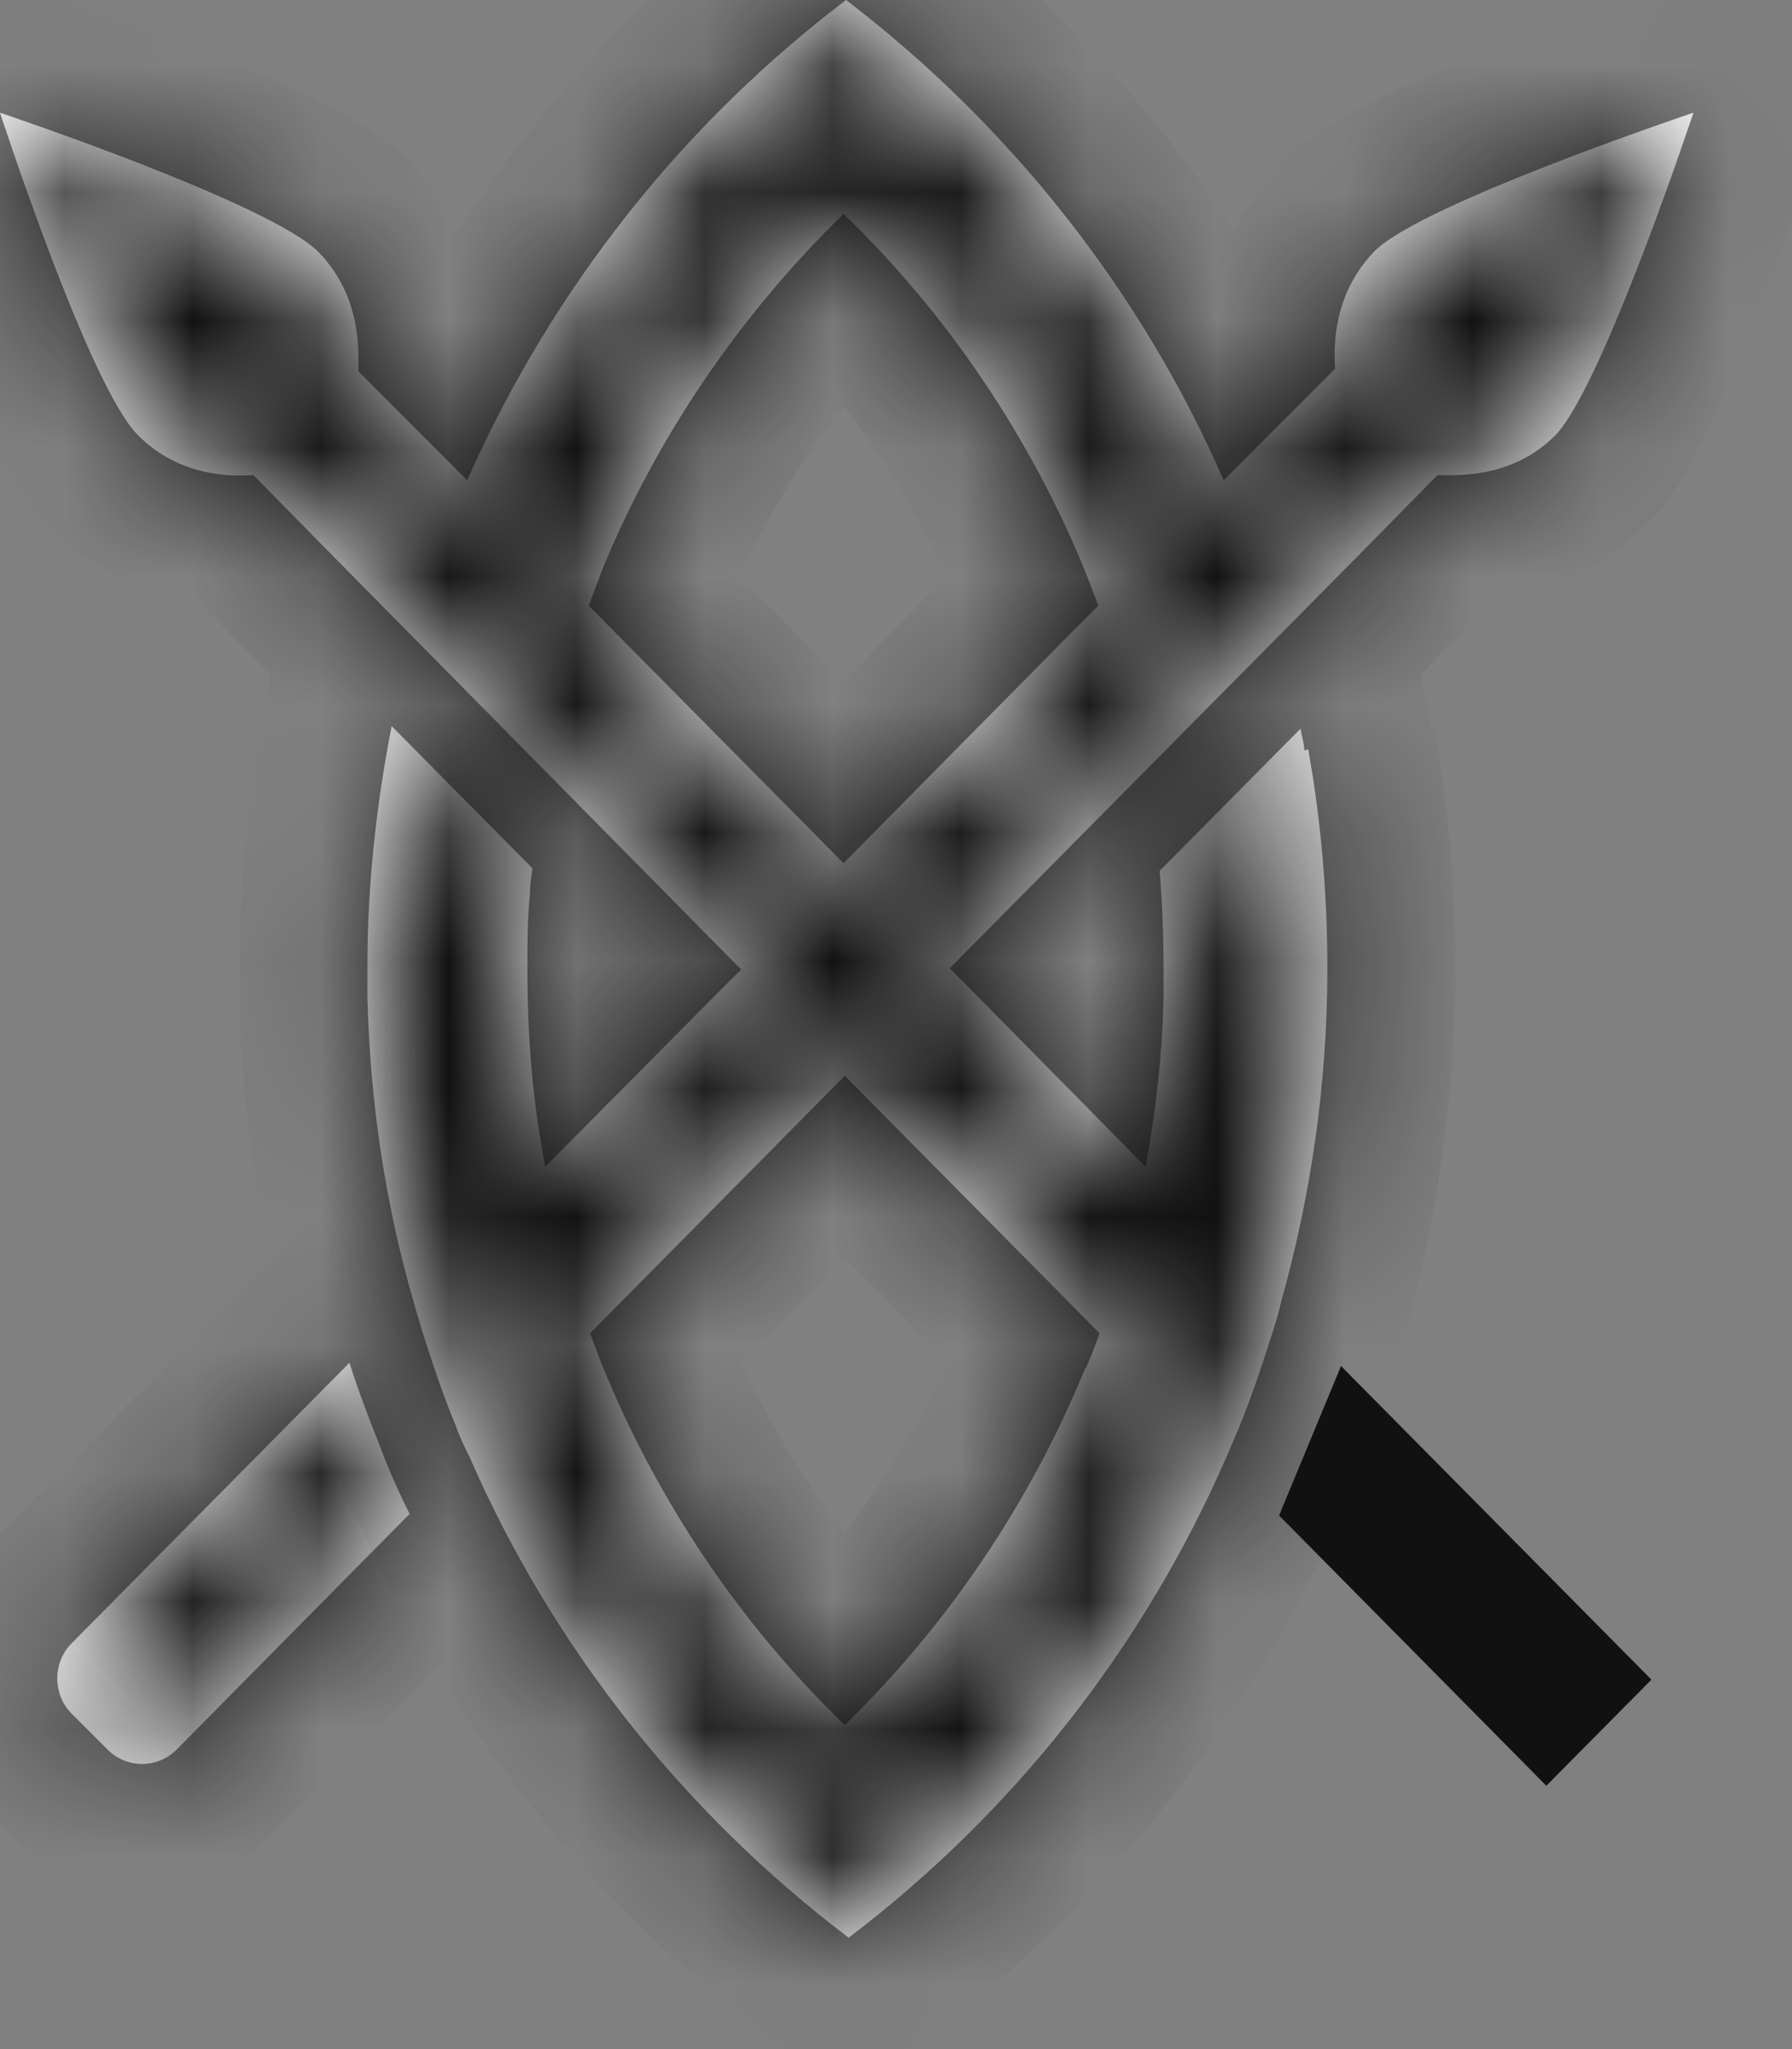
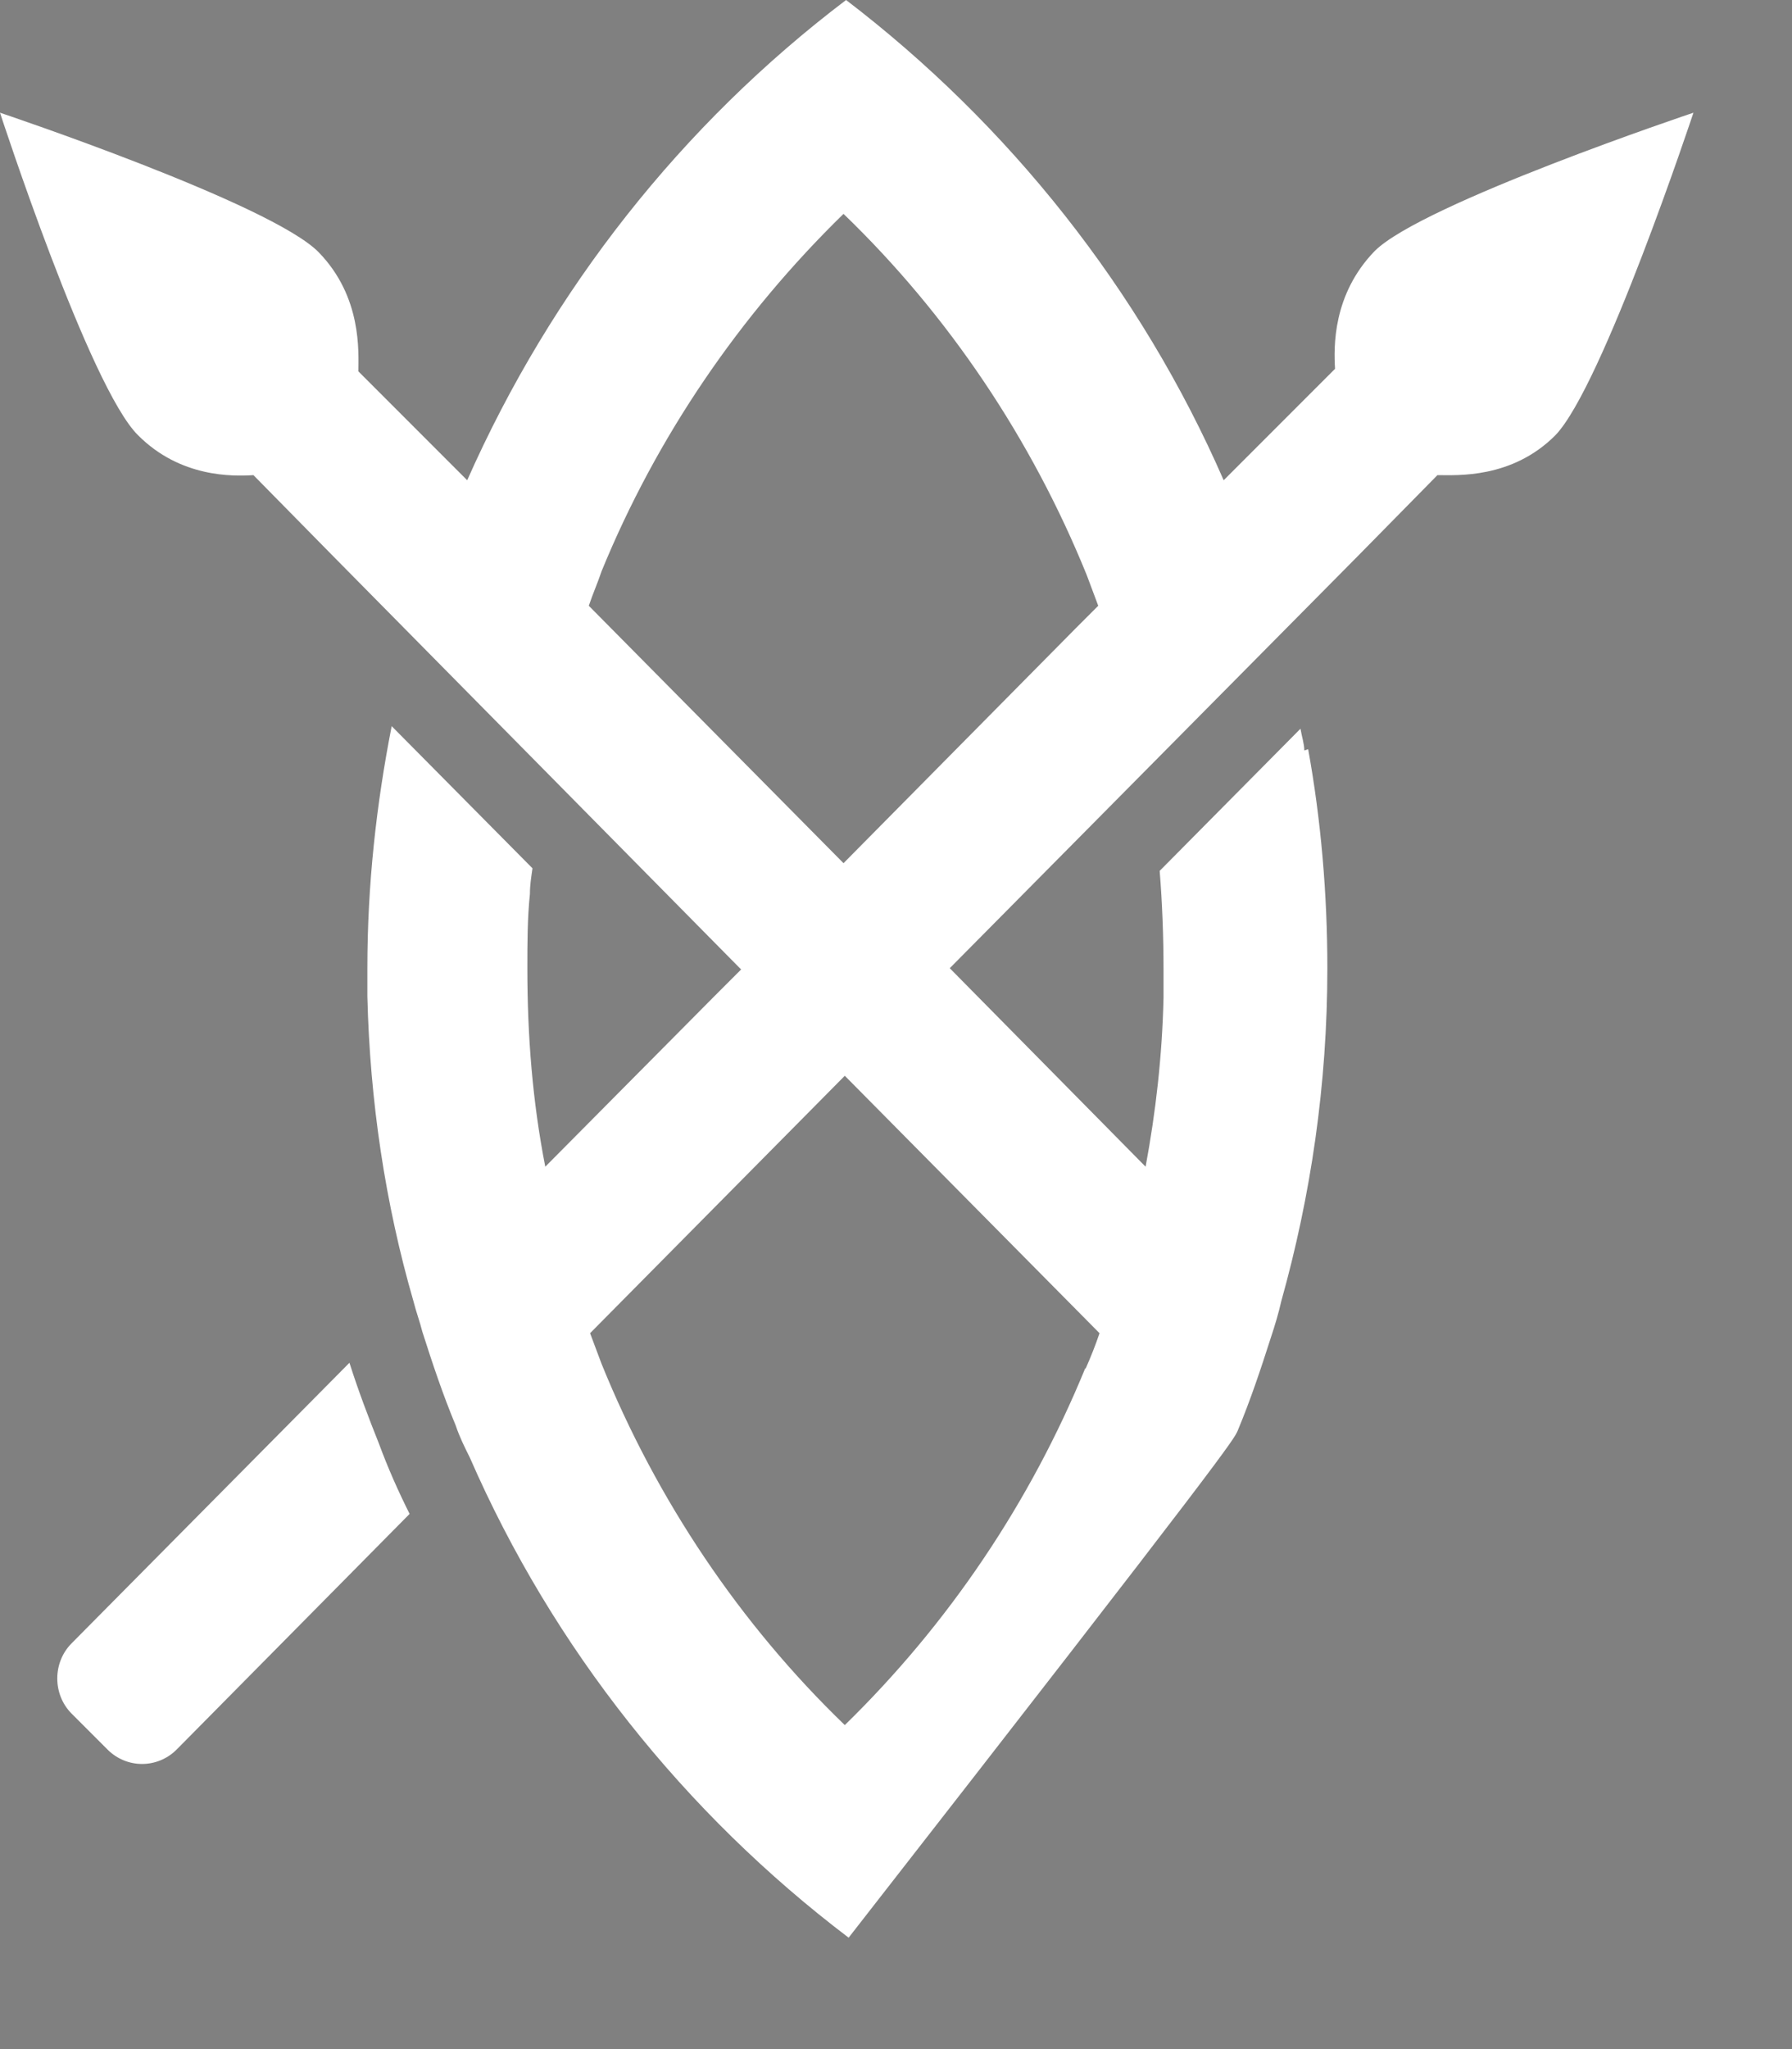
<svg xmlns="http://www.w3.org/2000/svg" viewBox="0 0 14 16" fill="none">
  <rect x="0" y="0" width="14" height="16" fill="#808080" stroke="none" />
  <mask id="path-1-inside-1_265_11427" fill="white">
    <path d="M2.73 10.641L0.56 12.831C0.41 12.981 0.41 13.231 0.56 13.381L0.84 13.661C0.99 13.811 1.23 13.811 1.38 13.661L3.2 11.821C3.11 11.641 3.03 11.461 2.96 11.271C2.88 11.071 2.8 10.861 2.73 10.641Z" />
  </mask>
  <path d="M2.73 10.641L0.56 12.831C0.41 12.981 0.41 13.231 0.56 13.381L0.84 13.661C0.99 13.811 1.23 13.811 1.38 13.661L3.2 11.821C3.11 11.641 3.03 11.461 2.96 11.271C2.88 11.071 2.8 10.861 2.73 10.641Z" fill="white" />
-   <path d="M2.73 10.641L3.683 10.337L3.182 8.764L2.02 9.937L2.73 10.641ZM0.56 12.831L1.267 13.538L1.271 13.534L0.56 12.831ZM0.56 13.381L-0.147 14.088L0.56 13.381ZM0.84 13.661L1.547 12.954L0.84 13.661ZM1.38 13.661L2.087 14.368L2.091 14.364L1.38 13.661ZM3.2 11.821L3.911 12.524L4.415 12.014L4.095 11.373L3.2 11.821ZM2.96 11.271L3.899 10.925L3.894 10.912L3.889 10.899L2.96 11.271ZM2.02 9.937L-0.15 12.127L1.271 13.534L3.441 11.345L2.02 9.937ZM-0.147 12.123C-0.687 12.664 -0.687 13.547 -0.147 14.088L1.267 12.674C1.508 12.914 1.508 13.297 1.267 13.538L-0.147 12.123ZM-0.147 14.088L0.133 14.368L1.547 12.954L1.267 12.674L-0.147 14.088ZM0.133 14.368C0.674 14.908 1.547 14.908 2.087 14.368L0.673 12.954C0.914 12.713 1.307 12.713 1.547 12.954L0.133 14.368ZM2.091 14.364L3.911 12.524L2.489 11.117L0.669 12.957L2.091 14.364ZM4.095 11.373C4.018 11.22 3.954 11.075 3.899 10.925L2.022 11.616C2.107 11.847 2.202 12.061 2.306 12.268L4.095 11.373ZM3.889 10.899C3.813 10.709 3.743 10.524 3.683 10.337L1.777 10.944C1.858 11.197 1.948 11.432 2.032 11.642L3.889 10.899Z" fill="#111111" mask="url(#path-1-inside-1_265_11427)" />
-   <path d="M12.198 13.115L12.081 13.233L10.585 11.721C10.609 11.665 10.632 11.61 10.654 11.556L12.198 13.115Z" fill="white" stroke="#111111" />
  <mask id="path-4-inside-2_265_11427" fill="white">
-     <path d="M8.48 10.68C8.05 11.73 7.41 12.68 6.6 13.47C5.78 12.68 5.13 11.71 4.7 10.65C4.67 10.57 4.64 10.49 4.61 10.41L6.6 8.4L8.59 10.41C8.56 10.5 8.52 10.6 8.48 10.69M4.6 4.73C4.63 4.64 4.67 4.55 4.7 4.46C5.13 3.41 5.78 2.46 6.59 1.67C7.41 2.46 8.06 3.43 8.49 4.49C8.52 4.57 8.55 4.65 8.58 4.73L8.4 4.91L6.59 6.74L4.6 4.73ZM10.19 5.86C10.19 5.81 10.17 5.75 10.16 5.69L9.06 6.8C9.08 7.05 9.09 7.31 9.09 7.57C9.09 7.64 9.09 7.72 9.09 7.79C9.08 8.24 9.03 8.68 8.95 9.11L7.42 7.56L10.61 4.34L11.23 3.71C11.38 3.71 11.81 3.74 12.15 3.4C12.52 3.02 13.23 0.88 13.23 0.88C13.23 0.88 11.11 1.59 10.74 1.96C10.41 2.3 10.42 2.71 10.43 2.88L10.15 3.16L9.56 3.75C8.91 2.26 7.88 0.97 6.61 0C5.33 0.97 4.31 2.26 3.65 3.75L3.06 3.16L2.8 2.9C2.8 2.75 2.83 2.32 2.49 1.97C2.12 1.59 0 0.88 0 0.88C0 0.88 0.7 3.03 1.08 3.4C1.41 3.73 1.82 3.72 1.98 3.71L2.6 4.34L5.79 7.57L5.57 7.79L4.26 9.11C4.16 8.6 4.12 8.09 4.12 7.56C4.12 7.37 4.12 7.17 4.14 6.98C4.14 6.91 4.15 6.85 4.16 6.78L3.06 5.67C2.94 6.28 2.87 6.91 2.87 7.56C2.87 7.63 2.87 7.71 2.87 7.78C2.89 8.6 3.01 9.4 3.23 10.16C3.25 10.24 3.28 10.32 3.3 10.4C3.38 10.65 3.46 10.89 3.56 11.13C3.59 11.22 3.63 11.3 3.67 11.38C4.32 12.87 5.35 14.16 6.63 15.13C7.91 14.16 8.93 12.87 9.58 11.38C9.61 11.31 9.64 11.24 9.67 11.17C9.77 10.93 9.85 10.69 9.93 10.44C9.96 10.35 9.99 10.25 10.01 10.16C10.24 9.34 10.37 8.47 10.37 7.56C10.37 6.98 10.32 6.4 10.22 5.85" />
-   </mask>
-   <path d="M8.48 10.68C8.05 11.73 7.41 12.68 6.6 13.47C5.78 12.68 5.13 11.71 4.7 10.65C4.67 10.57 4.64 10.49 4.61 10.41L6.6 8.4L8.59 10.41C8.56 10.5 8.52 10.6 8.48 10.69M4.6 4.73C4.63 4.64 4.67 4.55 4.7 4.46C5.13 3.41 5.78 2.46 6.59 1.67C7.41 2.46 8.06 3.43 8.49 4.49C8.52 4.57 8.55 4.65 8.58 4.73L8.4 4.91L6.59 6.74L4.6 4.73ZM10.19 5.86C10.19 5.81 10.17 5.75 10.16 5.69L9.06 6.8C9.08 7.05 9.09 7.31 9.09 7.57C9.09 7.64 9.09 7.72 9.09 7.79C9.08 8.24 9.03 8.68 8.95 9.11L7.42 7.56L10.61 4.34L11.23 3.71C11.38 3.71 11.81 3.74 12.15 3.4C12.52 3.02 13.23 0.88 13.23 0.88C13.23 0.88 11.11 1.59 10.74 1.96C10.41 2.3 10.42 2.71 10.43 2.88L10.15 3.16L9.56 3.75C8.91 2.26 7.88 0.97 6.61 0C5.33 0.97 4.31 2.26 3.65 3.75L3.06 3.16L2.8 2.9C2.8 2.75 2.83 2.32 2.49 1.97C2.12 1.59 0 0.88 0 0.88C0 0.88 0.7 3.03 1.08 3.4C1.41 3.73 1.82 3.72 1.98 3.71L2.6 4.34L5.79 7.57L5.57 7.79L4.26 9.11C4.16 8.6 4.12 8.09 4.12 7.56C4.12 7.37 4.12 7.17 4.14 6.98C4.14 6.91 4.15 6.85 4.16 6.78L3.06 5.67C2.94 6.28 2.87 6.91 2.87 7.56C2.87 7.63 2.87 7.71 2.87 7.78C2.89 8.6 3.01 9.4 3.23 10.16C3.25 10.24 3.28 10.32 3.3 10.4C3.38 10.65 3.46 10.89 3.56 11.13C3.59 11.22 3.63 11.3 3.67 11.38C4.32 12.87 5.35 14.16 6.63 15.13C7.91 14.16 8.93 12.87 9.58 11.38C9.61 11.31 9.64 11.24 9.67 11.17C9.77 10.93 9.85 10.69 9.93 10.44C9.96 10.35 9.99 10.25 10.01 10.16C10.24 9.34 10.37 8.47 10.37 7.56C10.37 6.98 10.32 6.4 10.22 5.85" fill="white" />
-   <path d="M6.6 13.47L5.906 14.19L6.604 14.863L7.298 14.186L6.6 13.47ZM4.7 10.65L3.764 11.001L3.768 11.014L3.773 11.026L4.7 10.65ZM4.61 10.41L3.899 9.706L3.449 10.162L3.674 10.761L4.61 10.41ZM6.6 8.4L7.311 7.696L6.6 6.979L5.889 7.696L6.6 8.4ZM8.59 10.41L9.539 10.726L9.733 10.143L9.301 9.706L8.59 10.41ZM4.6 4.73L3.651 4.414L3.457 4.997L3.889 5.434L4.6 4.73ZM4.7 4.46L3.775 4.081L3.762 4.112L3.751 4.144L4.7 4.46ZM6.59 1.67L7.284 0.95L6.586 0.277L5.892 0.954L6.59 1.67ZM8.49 4.49L9.426 4.139L9.422 4.126L9.417 4.114L8.49 4.49ZM8.58 4.73L9.287 5.437L9.742 4.982L9.516 4.379L8.58 4.73ZM8.4 4.91L7.693 4.203L7.689 4.207L8.4 4.91ZM6.59 6.74L5.879 7.444L6.59 8.162L7.301 7.443L6.59 6.74ZM10.16 5.69L11.146 5.526L10.825 3.598L9.45 4.986L10.16 5.69ZM9.06 6.8L8.35 6.096L8.027 6.422L8.063 6.88L9.06 6.8ZM9.09 7.79L10.09 7.812L10.09 7.801V7.79H9.09ZM8.95 9.11L8.238 9.812L9.583 11.175L9.933 9.293L8.95 9.11ZM7.42 7.56L6.71 6.856L6.014 7.559L6.708 8.262L7.42 7.56ZM10.61 4.34L11.32 5.044L11.323 5.041L10.61 4.34ZM11.23 3.71V2.71H10.811L10.517 3.009L11.23 3.71ZM12.15 3.4L12.857 4.107L12.867 4.098L12.15 3.4ZM13.23 0.88L14.179 1.195L14.809 -0.703L12.912 -0.068L13.23 0.88ZM10.74 1.96L10.033 1.253L10.028 1.258L10.022 1.264L10.74 1.96ZM10.43 2.88L11.137 3.587L11.455 3.27L11.428 2.821L10.43 2.88ZM9.56 3.75L8.643 4.15L9.23 5.494L10.267 4.457L9.56 3.75ZM6.61 0L7.217 -0.795L6.612 -1.256L6.006 -0.797L6.61 0ZM3.65 3.75L2.943 4.457L3.974 5.488L4.564 4.155L3.65 3.75ZM3.06 3.16L2.353 3.867L2.353 3.867L3.06 3.16ZM2.8 2.9H1.8V3.314L2.093 3.607L2.8 2.9ZM2.49 1.97L3.207 1.273L3.206 1.272L2.49 1.97ZM0 0.88L0.318 -0.068L-1.566 -0.699L-0.951 1.19L0 0.88ZM1.08 3.4L1.787 2.693L1.778 2.684L1.08 3.4ZM1.98 3.71L2.693 3.009L2.373 2.683L1.918 2.712L1.98 3.71ZM2.6 4.34L1.887 5.041L1.889 5.043L2.6 4.34ZM5.79 7.57L6.497 8.277L7.2 7.574L6.502 6.867L5.79 7.57ZM5.57 7.79L4.863 7.083L4.86 7.086L5.57 7.79ZM4.26 9.11L3.279 9.302L3.642 11.153L4.97 9.814L4.26 9.11ZM4.14 6.98L5.135 7.085L5.14 7.032V6.98H4.14ZM4.16 6.78L5.15 6.921L5.22 6.429L4.87 6.076L4.16 6.78ZM3.06 5.67L3.77 4.966L2.443 3.627L2.079 5.477L3.06 5.67ZM2.87 7.78H1.87V7.792L1.87 7.804L2.87 7.78ZM3.23 10.16L4.2 9.917L4.196 9.9L4.191 9.882L3.23 10.16ZM3.3 10.4L2.33 10.643L2.338 10.674L2.348 10.705L3.3 10.4ZM3.56 11.13L4.509 10.814L4.497 10.779L4.483 10.745L3.56 11.13ZM3.67 11.38L4.587 10.98L4.576 10.956L4.564 10.933L3.67 11.38ZM6.63 15.13L6.026 15.927L6.63 16.385L7.234 15.927L6.63 15.13ZM9.58 11.38L10.497 11.78L10.499 11.774L9.58 11.38ZM9.67 11.17L10.589 11.564L10.593 11.555L9.67 11.17ZM9.93 10.44L8.981 10.124L8.978 10.135L9.93 10.44ZM10.01 10.16L9.047 9.89L9.04 9.916L9.034 9.943L10.01 10.16ZM7.555 10.301C7.176 11.225 6.613 12.06 5.902 12.754L7.298 14.186C8.207 13.3 8.924 12.235 9.405 11.059L7.555 10.301ZM7.294 12.75C6.577 12.059 6.005 11.207 5.627 10.274L3.773 11.026C4.255 12.213 4.983 13.301 5.906 14.19L7.294 12.75ZM5.636 10.299C5.621 10.259 5.606 10.219 5.591 10.179C5.576 10.139 5.561 10.099 5.546 10.059L3.674 10.761C3.689 10.801 3.704 10.841 3.719 10.881C3.734 10.921 3.749 10.961 3.764 11.001L5.636 10.299ZM5.321 11.114L7.311 9.104L5.889 7.696L3.899 9.706L5.321 11.114ZM5.889 9.104L7.879 11.114L9.301 9.706L7.311 7.696L5.889 9.104ZM7.641 10.094C7.624 10.146 7.597 10.216 7.566 10.284L9.394 11.096C9.443 10.985 9.496 10.854 9.539 10.726L7.641 10.094ZM5.549 5.046C5.555 5.029 5.563 5.007 5.582 4.957C5.598 4.917 5.625 4.849 5.649 4.776L3.751 4.144C3.745 4.161 3.737 4.183 3.718 4.233C3.702 4.273 3.675 4.341 3.651 4.414L5.549 5.046ZM5.625 4.839C6.002 3.92 6.573 3.083 7.288 2.386L5.892 0.954C4.987 1.837 4.258 2.9 3.775 4.081L5.625 4.839ZM5.896 2.39C6.613 3.081 7.185 3.933 7.563 4.866L9.417 4.114C8.935 2.927 8.207 1.839 7.284 0.95L5.896 2.39ZM7.554 4.841C7.569 4.881 7.584 4.921 7.599 4.961C7.614 5.001 7.629 5.041 7.644 5.081L9.516 4.379C9.501 4.339 9.486 4.299 9.471 4.259C9.456 4.219 9.441 4.179 9.426 4.139L7.554 4.841ZM7.873 4.023L7.693 4.203L9.107 5.617L9.287 5.437L7.873 4.023ZM7.689 4.207L5.879 6.037L7.301 7.443L9.111 5.613L7.689 4.207ZM7.301 6.036L5.311 4.026L3.889 5.434L5.879 7.444L7.301 6.036ZM11.19 5.86C11.19 5.783 11.182 5.718 11.176 5.673C11.169 5.628 11.161 5.589 11.156 5.566C11.153 5.554 11.151 5.543 11.149 5.536C11.147 5.527 11.146 5.523 11.145 5.519C11.143 5.511 11.145 5.515 11.146 5.526L9.174 5.854C9.177 5.875 9.181 5.894 9.184 5.91C9.187 5.925 9.19 5.939 9.192 5.951C9.195 5.961 9.197 5.972 9.199 5.978C9.2 5.985 9.201 5.989 9.202 5.991C9.202 5.993 9.202 5.992 9.201 5.989C9.2 5.985 9.199 5.978 9.198 5.969C9.196 5.959 9.194 5.945 9.193 5.927C9.191 5.909 9.19 5.887 9.19 5.86H11.19ZM9.45 4.986L8.35 6.096L9.77 7.504L10.87 6.394L9.45 4.986ZM8.063 6.88C8.081 7.102 8.09 7.335 8.09 7.57H10.09C10.09 7.285 10.079 6.998 10.057 6.72L8.063 6.88ZM8.09 7.57C8.09 7.57 8.09 7.57 8.09 7.57C8.09 7.571 8.09 7.571 8.09 7.571C8.09 7.571 8.09 7.571 8.09 7.571C8.09 7.571 8.09 7.572 8.09 7.572C8.09 7.572 8.09 7.572 8.09 7.572C8.09 7.572 8.09 7.572 8.09 7.572C8.09 7.573 8.09 7.573 8.09 7.573C8.09 7.573 8.09 7.573 8.09 7.573C8.09 7.573 8.09 7.574 8.09 7.574C8.09 7.574 8.09 7.574 8.09 7.574C8.09 7.574 8.09 7.574 8.09 7.575C8.09 7.575 8.09 7.575 8.09 7.575C8.09 7.575 8.09 7.575 8.09 7.575C8.09 7.575 8.09 7.576 8.09 7.576C8.09 7.576 8.09 7.576 8.09 7.576C8.09 7.576 8.09 7.576 8.09 7.577C8.09 7.577 8.09 7.577 8.09 7.577C8.09 7.577 8.09 7.577 8.09 7.577C8.09 7.578 8.09 7.578 8.09 7.578C8.09 7.578 8.09 7.578 8.09 7.578C8.09 7.578 8.09 7.579 8.09 7.579C8.09 7.579 8.09 7.579 8.09 7.579C8.09 7.579 8.09 7.579 8.09 7.579C8.09 7.58 8.09 7.58 8.09 7.58C8.09 7.58 8.09 7.58 8.09 7.58C8.09 7.58 8.09 7.581 8.09 7.581C8.09 7.581 8.09 7.581 8.09 7.581C8.09 7.581 8.09 7.581 8.09 7.582C8.09 7.582 8.09 7.582 8.09 7.582C8.09 7.582 8.09 7.582 8.09 7.582C8.09 7.583 8.09 7.583 8.09 7.583C8.09 7.583 8.09 7.583 8.09 7.583C8.09 7.583 8.09 7.584 8.09 7.584C8.09 7.584 8.09 7.584 8.09 7.584C8.09 7.584 8.09 7.584 8.09 7.584C8.09 7.585 8.09 7.585 8.09 7.585C8.09 7.585 8.09 7.585 8.09 7.585C8.09 7.585 8.09 7.586 8.09 7.586C8.09 7.586 8.09 7.586 8.09 7.586C8.09 7.586 8.09 7.586 8.09 7.587C8.09 7.587 8.09 7.587 8.09 7.587C8.09 7.587 8.09 7.587 8.09 7.587C8.09 7.588 8.09 7.588 8.09 7.588C8.09 7.588 8.09 7.588 8.09 7.588C8.09 7.588 8.09 7.589 8.09 7.589C8.09 7.589 8.09 7.589 8.09 7.589C8.09 7.589 8.09 7.589 8.09 7.59C8.09 7.59 8.09 7.59 8.09 7.59C8.09 7.59 8.09 7.59 8.09 7.59C8.09 7.59 8.09 7.591 8.09 7.591C8.09 7.591 8.09 7.591 8.09 7.591C8.09 7.591 8.09 7.591 8.09 7.592C8.09 7.592 8.09 7.592 8.09 7.592C8.09 7.592 8.09 7.592 8.09 7.592C8.09 7.593 8.09 7.593 8.09 7.593C8.09 7.593 8.09 7.593 8.09 7.593C8.09 7.593 8.09 7.594 8.09 7.594C8.09 7.594 8.09 7.594 8.09 7.594C8.09 7.594 8.09 7.594 8.09 7.595C8.09 7.595 8.09 7.595 8.09 7.595C8.09 7.595 8.09 7.595 8.09 7.595C8.09 7.596 8.09 7.596 8.09 7.596C8.09 7.596 8.09 7.596 8.09 7.596C8.09 7.596 8.09 7.597 8.09 7.597C8.09 7.597 8.09 7.597 8.09 7.597C8.09 7.597 8.09 7.597 8.09 7.598C8.09 7.598 8.09 7.598 8.09 7.598C8.09 7.598 8.09 7.598 8.09 7.598C8.09 7.599 8.09 7.599 8.09 7.599C8.09 7.599 8.09 7.599 8.09 7.599C8.09 7.599 8.09 7.599 8.09 7.6C8.09 7.6 8.09 7.6 8.09 7.6C8.09 7.6 8.09 7.6 8.09 7.6C8.09 7.601 8.09 7.601 8.09 7.601C8.09 7.601 8.09 7.601 8.09 7.601C8.09 7.601 8.09 7.602 8.09 7.602C8.09 7.602 8.09 7.602 8.09 7.602C8.09 7.602 8.09 7.602 8.09 7.603C8.09 7.603 8.09 7.603 8.09 7.603C8.09 7.603 8.09 7.603 8.09 7.603C8.09 7.604 8.09 7.604 8.09 7.604C8.09 7.604 8.09 7.604 8.09 7.604C8.09 7.604 8.09 7.605 8.09 7.605C8.09 7.605 8.09 7.605 8.09 7.605C8.09 7.605 8.09 7.605 8.09 7.606C8.09 7.606 8.09 7.606 8.09 7.606C8.09 7.606 8.09 7.606 8.09 7.606C8.09 7.607 8.09 7.607 8.09 7.607C8.09 7.607 8.09 7.607 8.09 7.607C8.09 7.607 8.09 7.608 8.09 7.608C8.09 7.608 8.09 7.608 8.09 7.608C8.09 7.608 8.09 7.608 8.09 7.609C8.09 7.609 8.09 7.609 8.09 7.609C8.09 7.609 8.09 7.609 8.09 7.609C8.09 7.61 8.09 7.61 8.09 7.61C8.09 7.61 8.09 7.61 8.09 7.61C8.09 7.61 8.09 7.611 8.09 7.611C8.09 7.611 8.09 7.611 8.09 7.611C8.09 7.611 8.09 7.611 8.09 7.612C8.09 7.612 8.09 7.612 8.09 7.612C8.09 7.612 8.09 7.612 8.09 7.612C8.09 7.613 8.09 7.613 8.09 7.613C8.09 7.613 8.09 7.613 8.09 7.613C8.09 7.613 8.09 7.614 8.09 7.614C8.09 7.614 8.09 7.614 8.09 7.614C8.09 7.614 8.09 7.614 8.09 7.615C8.09 7.615 8.09 7.615 8.09 7.615C8.09 7.615 8.09 7.615 8.09 7.615C8.09 7.616 8.09 7.616 8.09 7.616C8.09 7.616 8.09 7.616 8.09 7.616C8.09 7.616 8.09 7.617 8.09 7.617C8.09 7.617 8.09 7.617 8.09 7.617C8.09 7.617 8.09 7.617 8.09 7.618C8.09 7.618 8.09 7.618 8.09 7.618C8.09 7.618 8.09 7.618 8.09 7.618C8.09 7.619 8.09 7.619 8.09 7.619C8.09 7.619 8.09 7.619 8.09 7.619C8.09 7.619 8.09 7.62 8.09 7.62C8.09 7.62 8.09 7.62 8.09 7.62C8.09 7.62 8.09 7.62 8.09 7.621C8.09 7.621 8.09 7.621 8.09 7.621C8.09 7.621 8.09 7.621 8.09 7.621C8.09 7.622 8.09 7.622 8.09 7.622C8.09 7.622 8.09 7.622 8.09 7.622C8.09 7.622 8.09 7.623 8.09 7.623C8.09 7.623 8.09 7.623 8.09 7.623C8.09 7.623 8.09 7.623 8.09 7.624C8.09 7.624 8.09 7.624 8.09 7.624C8.09 7.624 8.09 7.624 8.09 7.624C8.09 7.625 8.09 7.625 8.09 7.625C8.09 7.625 8.09 7.625 8.09 7.625C8.09 7.625 8.09 7.626 8.09 7.626C8.09 7.626 8.09 7.626 8.09 7.626C8.09 7.626 8.09 7.627 8.09 7.627C8.09 7.627 8.09 7.627 8.09 7.627C8.09 7.627 8.09 7.627 8.09 7.628C8.09 7.628 8.09 7.628 8.09 7.628C8.09 7.628 8.09 7.628 8.09 7.628C8.09 7.629 8.09 7.629 8.09 7.629C8.09 7.629 8.09 7.629 8.09 7.629C8.09 7.629 8.09 7.63 8.09 7.63C8.09 7.63 8.09 7.63 8.09 7.63C8.09 7.63 8.09 7.63 8.09 7.631C8.09 7.631 8.09 7.631 8.09 7.631C8.09 7.631 8.09 7.631 8.09 7.631C8.09 7.632 8.09 7.632 8.09 7.632C8.09 7.632 8.09 7.632 8.09 7.632C8.09 7.632 8.09 7.633 8.09 7.633C8.09 7.633 8.09 7.633 8.09 7.633C8.09 7.633 8.09 7.633 8.09 7.634C8.09 7.634 8.09 7.634 8.09 7.634C8.09 7.634 8.09 7.634 8.09 7.634C8.09 7.635 8.09 7.635 8.09 7.635C8.09 7.635 8.09 7.635 8.09 7.635C8.09 7.635 8.09 7.636 8.09 7.636C8.09 7.636 8.09 7.636 8.09 7.636C8.09 7.636 8.09 7.636 8.09 7.637C8.09 7.637 8.09 7.637 8.09 7.637C8.09 7.637 8.09 7.637 8.09 7.638C8.09 7.638 8.09 7.638 8.09 7.638C8.09 7.638 8.09 7.638 8.09 7.638C8.09 7.639 8.09 7.639 8.09 7.639C8.09 7.639 8.09 7.639 8.09 7.639C8.09 7.639 8.09 7.64 8.09 7.64C8.09 7.64 8.09 7.64 8.09 7.64C8.09 7.64 8.09 7.64 8.09 7.641C8.09 7.641 8.09 7.641 8.09 7.641C8.09 7.641 8.09 7.641 8.09 7.641C8.09 7.642 8.09 7.642 8.09 7.642C8.09 7.642 8.09 7.642 8.09 7.642C8.09 7.642 8.09 7.643 8.09 7.643C8.09 7.643 8.09 7.643 8.09 7.643C8.09 7.643 8.09 7.643 8.09 7.644C8.09 7.644 8.09 7.644 8.09 7.644C8.09 7.644 8.09 7.644 8.09 7.644C8.09 7.645 8.09 7.645 8.09 7.645C8.09 7.645 8.09 7.645 8.09 7.645C8.09 7.646 8.09 7.646 8.09 7.646C8.09 7.646 8.09 7.646 8.09 7.646C8.09 7.646 8.09 7.647 8.09 7.647C8.09 7.647 8.09 7.647 8.09 7.647C8.09 7.647 8.09 7.647 8.09 7.648C8.09 7.648 8.09 7.648 8.09 7.648C8.09 7.648 8.09 7.648 8.09 7.648C8.09 7.649 8.09 7.649 8.09 7.649C8.09 7.649 8.09 7.649 8.09 7.649C8.09 7.649 8.09 7.65 8.09 7.65C8.09 7.65 8.09 7.65 8.09 7.65C8.09 7.65 8.09 7.65 8.09 7.651C8.09 7.651 8.09 7.651 8.09 7.651C8.09 7.651 8.09 7.651 8.09 7.651C8.09 7.652 8.09 7.652 8.09 7.652C8.09 7.652 8.09 7.652 8.09 7.652C8.09 7.652 8.09 7.653 8.09 7.653C8.09 7.653 8.09 7.653 8.09 7.653C8.09 7.653 8.09 7.654 8.09 7.654C8.09 7.654 8.09 7.654 8.09 7.654C8.09 7.654 8.09 7.654 8.09 7.655C8.09 7.655 8.09 7.655 8.09 7.655C8.09 7.655 8.09 7.655 8.09 7.655C8.09 7.656 8.09 7.656 8.09 7.656C8.09 7.656 8.09 7.656 8.09 7.656C8.09 7.656 8.09 7.657 8.09 7.657C8.09 7.657 8.09 7.657 8.09 7.657C8.09 7.657 8.09 7.657 8.09 7.658C8.09 7.658 8.09 7.658 8.09 7.658C8.09 7.658 8.09 7.658 8.09 7.658C8.09 7.659 8.09 7.659 8.09 7.659C8.09 7.659 8.09 7.659 8.09 7.659C8.09 7.66 8.09 7.66 8.09 7.66C8.09 7.66 8.09 7.66 8.09 7.66C8.09 7.66 8.09 7.661 8.09 7.661C8.09 7.661 8.09 7.661 8.09 7.661C8.09 7.661 8.09 7.661 8.09 7.662C8.09 7.662 8.09 7.662 8.09 7.662C8.09 7.662 8.09 7.662 8.09 7.662C8.09 7.663 8.09 7.663 8.09 7.663C8.09 7.663 8.09 7.663 8.09 7.663C8.09 7.663 8.09 7.664 8.09 7.664C8.09 7.664 8.09 7.664 8.09 7.664C8.09 7.664 8.09 7.664 8.09 7.665C8.09 7.665 8.09 7.665 8.09 7.665C8.09 7.665 8.09 7.665 8.09 7.665C8.09 7.666 8.09 7.666 8.09 7.666C8.09 7.666 8.09 7.666 8.09 7.666C8.09 7.667 8.09 7.667 8.09 7.667C8.09 7.667 8.09 7.667 8.09 7.667C8.09 7.667 8.09 7.668 8.09 7.668C8.09 7.668 8.09 7.668 8.09 7.668C8.09 7.668 8.09 7.668 8.09 7.669C8.09 7.669 8.09 7.669 8.09 7.669C8.09 7.669 8.09 7.669 8.09 7.669C8.09 7.67 8.09 7.67 8.09 7.67C8.09 7.67 8.09 7.67 8.09 7.67C8.09 7.67 8.09 7.671 8.09 7.671C8.09 7.671 8.09 7.671 8.09 7.671C8.09 7.671 8.09 7.671 8.09 7.672C8.09 7.672 8.09 7.672 8.09 7.672C8.09 7.672 8.09 7.672 8.09 7.673C8.09 7.673 8.09 7.673 8.09 7.673C8.09 7.673 8.09 7.673 8.09 7.673C8.09 7.674 8.09 7.674 8.09 7.674C8.09 7.674 8.09 7.674 8.09 7.674C8.09 7.674 8.09 7.675 8.09 7.675C8.09 7.675 8.09 7.675 8.09 7.675C8.09 7.675 8.09 7.675 8.09 7.676C8.09 7.676 8.09 7.676 8.09 7.676C8.09 7.676 8.09 7.676 8.09 7.676C8.09 7.677 8.09 7.677 8.09 7.677C8.09 7.677 8.09 7.677 8.09 7.677C8.09 7.678 8.09 7.678 8.09 7.678C8.09 7.678 8.09 7.678 8.09 7.678C8.09 7.678 8.09 7.679 8.09 7.679C8.09 7.679 8.09 7.679 8.09 7.679C8.09 7.679 8.09 7.679 8.09 7.68C8.09 7.68 8.09 7.68 8.09 7.68C8.09 7.68 8.09 7.68 8.09 7.68C8.09 7.681 8.09 7.681 8.09 7.681C8.09 7.681 8.09 7.681 8.09 7.681C8.09 7.681 8.09 7.682 8.09 7.682C8.09 7.682 8.09 7.682 8.09 7.682C8.09 7.682 8.09 7.682 8.09 7.683C8.09 7.683 8.09 7.683 8.09 7.683C8.09 7.683 8.09 7.683 8.09 7.684C8.09 7.684 8.09 7.684 8.09 7.684C8.09 7.684 8.09 7.684 8.09 7.684C8.09 7.685 8.09 7.685 8.09 7.685C8.09 7.685 8.09 7.685 8.09 7.685C8.09 7.685 8.09 7.686 8.09 7.686C8.09 7.686 8.09 7.686 8.09 7.686C8.09 7.686 8.09 7.686 8.09 7.687C8.09 7.687 8.09 7.687 8.09 7.687C8.09 7.687 8.09 7.687 8.09 7.687C8.09 7.688 8.09 7.688 8.09 7.688C8.09 7.688 8.09 7.688 8.09 7.688C8.09 7.688 8.09 7.689 8.09 7.689C8.09 7.689 8.09 7.689 8.09 7.689C8.09 7.689 8.09 7.69 8.09 7.69C8.09 7.69 8.09 7.69 8.09 7.69C8.09 7.69 8.09 7.69 8.09 7.691C8.09 7.691 8.09 7.691 8.09 7.691C8.09 7.691 8.09 7.691 8.09 7.691C8.09 7.692 8.09 7.692 8.09 7.692C8.09 7.692 8.09 7.692 8.09 7.692C8.09 7.692 8.09 7.693 8.09 7.693C8.09 7.693 8.09 7.693 8.09 7.693C8.09 7.693 8.09 7.693 8.09 7.694C8.09 7.694 8.09 7.694 8.09 7.694C8.09 7.694 8.09 7.694 8.09 7.694C8.09 7.695 8.09 7.695 8.09 7.695C8.09 7.695 8.09 7.695 8.09 7.695C8.09 7.696 8.09 7.696 8.09 7.696C8.09 7.696 8.09 7.696 8.09 7.696C8.09 7.696 8.09 7.697 8.09 7.697C8.09 7.697 8.09 7.697 8.09 7.697C8.09 7.697 8.09 7.697 8.09 7.698C8.09 7.698 8.09 7.698 8.09 7.698C8.09 7.698 8.09 7.698 8.09 7.698C8.09 7.699 8.09 7.699 8.09 7.699C8.09 7.699 8.09 7.699 8.09 7.699C8.09 7.699 8.09 7.7 8.09 7.7C8.09 7.7 8.09 7.7 8.09 7.7C8.09 7.7 8.09 7.7 8.09 7.701C8.09 7.701 8.09 7.701 8.09 7.701C8.09 7.701 8.09 7.701 8.09 7.702C8.09 7.702 8.09 7.702 8.09 7.702C8.09 7.702 8.09 7.702 8.09 7.702C8.09 7.703 8.09 7.703 8.09 7.703C8.09 7.703 8.09 7.703 8.09 7.703C8.09 7.703 8.09 7.704 8.09 7.704C8.09 7.704 8.09 7.704 8.09 7.704C8.09 7.704 8.09 7.704 8.09 7.705C8.09 7.705 8.09 7.705 8.09 7.705C8.09 7.705 8.09 7.705 8.09 7.705C8.09 7.706 8.09 7.706 8.09 7.706C8.09 7.706 8.09 7.706 8.09 7.706C8.09 7.706 8.09 7.707 8.09 7.707C8.09 7.707 8.09 7.707 8.09 7.707C8.09 7.707 8.09 7.707 8.09 7.708C8.09 7.708 8.09 7.708 8.09 7.708C8.09 7.708 8.09 7.708 8.09 7.709C8.09 7.709 8.09 7.709 8.09 7.709C8.09 7.709 8.09 7.709 8.09 7.709C8.09 7.71 8.09 7.71 8.09 7.71C8.09 7.71 8.09 7.71 8.09 7.71C8.09 7.71 8.09 7.711 8.09 7.711C8.09 7.711 8.09 7.711 8.09 7.711C8.09 7.711 8.09 7.711 8.09 7.712C8.09 7.712 8.09 7.712 8.09 7.712C8.09 7.712 8.09 7.712 8.09 7.712C8.09 7.713 8.09 7.713 8.09 7.713C8.09 7.713 8.09 7.713 8.09 7.713C8.09 7.713 8.09 7.714 8.09 7.714C8.09 7.714 8.09 7.714 8.09 7.714C8.09 7.714 8.09 7.715 8.09 7.715C8.09 7.715 8.09 7.715 8.09 7.715C8.09 7.715 8.09 7.715 8.09 7.716C8.09 7.716 8.09 7.716 8.09 7.716C8.09 7.716 8.09 7.716 8.09 7.716C8.09 7.717 8.09 7.717 8.09 7.717C8.09 7.717 8.09 7.717 8.09 7.717C8.09 7.717 8.09 7.718 8.09 7.718C8.09 7.718 8.09 7.718 8.09 7.718C8.09 7.718 8.09 7.718 8.09 7.719C8.09 7.719 8.09 7.719 8.09 7.719C8.09 7.719 8.09 7.719 8.09 7.719C8.09 7.72 8.09 7.72 8.09 7.72C8.09 7.72 8.09 7.72 8.09 7.72C8.09 7.72 8.09 7.721 8.09 7.721C8.09 7.721 8.09 7.721 8.09 7.721C8.09 7.721 8.09 7.721 8.09 7.722C8.09 7.722 8.09 7.722 8.09 7.722C8.09 7.722 8.09 7.722 8.09 7.722C8.09 7.723 8.09 7.723 8.09 7.723C8.09 7.723 8.09 7.723 8.09 7.723C8.09 7.723 8.09 7.724 8.09 7.724C8.09 7.724 8.09 7.724 8.09 7.724C8.09 7.724 8.09 7.725 8.09 7.725C8.09 7.725 8.09 7.725 8.09 7.725C8.09 7.725 8.09 7.725 8.09 7.726C8.09 7.726 8.09 7.726 8.09 7.726C8.09 7.726 8.09 7.726 8.09 7.726C8.09 7.727 8.09 7.727 8.09 7.727C8.09 7.727 8.09 7.727 8.09 7.727C8.09 7.727 8.09 7.728 8.09 7.728C8.09 7.728 8.09 7.728 8.09 7.728C8.09 7.728 8.09 7.728 8.09 7.729C8.09 7.729 8.09 7.729 8.09 7.729C8.09 7.729 8.09 7.729 8.09 7.729C8.09 7.73 8.09 7.73 8.09 7.73C8.09 7.73 8.09 7.73 8.09 7.73C8.09 7.73 8.09 7.731 8.09 7.731C8.09 7.731 8.09 7.731 8.09 7.731C8.09 7.731 8.09 7.731 8.09 7.732C8.09 7.732 8.09 7.732 8.09 7.732C8.09 7.732 8.09 7.732 8.09 7.732C8.09 7.733 8.09 7.733 8.09 7.733C8.09 7.733 8.09 7.733 8.09 7.733C8.09 7.733 8.09 7.734 8.09 7.734C8.09 7.734 8.09 7.734 8.09 7.734C8.09 7.734 8.09 7.734 8.09 7.735C8.09 7.735 8.09 7.735 8.09 7.735C8.09 7.735 8.09 7.735 8.09 7.736C8.09 7.736 8.09 7.736 8.09 7.736C8.09 7.736 8.09 7.736 8.09 7.736C8.09 7.737 8.09 7.737 8.09 7.737C8.09 7.737 8.09 7.737 8.09 7.737C8.09 7.737 8.09 7.738 8.09 7.738C8.09 7.738 8.09 7.738 8.09 7.738C8.09 7.738 8.09 7.738 8.09 7.739C8.09 7.739 8.09 7.739 8.09 7.739C8.09 7.739 8.09 7.739 8.09 7.739C8.09 7.74 8.09 7.74 8.09 7.74C8.09 7.74 8.09 7.74 8.09 7.74C8.09 7.74 8.09 7.741 8.09 7.741C8.09 7.741 8.09 7.741 8.09 7.741C8.09 7.741 8.09 7.741 8.09 7.742C8.09 7.742 8.09 7.742 8.09 7.742C8.09 7.742 8.09 7.742 8.09 7.742C8.09 7.743 8.09 7.743 8.09 7.743C8.09 7.743 8.09 7.743 8.09 7.743C8.09 7.743 8.09 7.744 8.09 7.744C8.09 7.744 8.09 7.744 8.09 7.744C8.09 7.744 8.09 7.744 8.09 7.745C8.09 7.745 8.09 7.745 8.09 7.745C8.09 7.745 8.09 7.745 8.09 7.745C8.09 7.746 8.09 7.746 8.09 7.746C8.09 7.746 8.09 7.746 8.09 7.746C8.09 7.746 8.09 7.747 8.09 7.747C8.09 7.747 8.09 7.747 8.09 7.747C8.09 7.747 8.09 7.747 8.09 7.748C8.09 7.748 8.09 7.748 8.09 7.748C8.09 7.748 8.09 7.748 8.09 7.748C8.09 7.749 8.09 7.749 8.09 7.749C8.09 7.749 8.09 7.749 8.09 7.749C8.09 7.749 8.09 7.75 8.09 7.75C8.09 7.75 8.09 7.75 8.09 7.75C8.09 7.75 8.09 7.75 8.09 7.751C8.09 7.751 8.09 7.751 8.09 7.751C8.09 7.751 8.09 7.751 8.09 7.751C8.09 7.752 8.09 7.752 8.09 7.752C8.09 7.752 8.09 7.752 8.09 7.752C8.09 7.752 8.09 7.753 8.09 7.753C8.09 7.753 8.09 7.753 8.09 7.753C8.09 7.753 8.09 7.753 8.09 7.754C8.09 7.754 8.09 7.754 8.09 7.754C8.09 7.754 8.09 7.754 8.09 7.754C8.09 7.755 8.09 7.755 8.09 7.755C8.09 7.755 8.09 7.755 8.09 7.755C8.09 7.755 8.09 7.756 8.09 7.756C8.09 7.756 8.09 7.756 8.09 7.756C8.09 7.756 8.09 7.756 8.09 7.757C8.09 7.757 8.09 7.757 8.09 7.757C8.09 7.757 8.09 7.757 8.09 7.757C8.09 7.758 8.09 7.758 8.09 7.758C8.09 7.758 8.09 7.758 8.09 7.758C8.09 7.758 8.09 7.759 8.09 7.759C8.09 7.759 8.09 7.759 8.09 7.759C8.09 7.759 8.09 7.759 8.09 7.76C8.09 7.76 8.09 7.76 8.09 7.76C8.09 7.76 8.09 7.76 8.09 7.76C8.09 7.76 8.09 7.761 8.09 7.761C8.09 7.761 8.09 7.761 8.09 7.761C8.09 7.761 8.09 7.761 8.09 7.762C8.09 7.762 8.09 7.762 8.09 7.762C8.09 7.762 8.09 7.762 8.09 7.762C8.09 7.763 8.09 7.763 8.09 7.763C8.09 7.763 8.09 7.763 8.09 7.763C8.09 7.763 8.09 7.764 8.09 7.764C8.09 7.764 8.09 7.764 8.09 7.764C8.09 7.764 8.09 7.764 8.09 7.765C8.09 7.765 8.09 7.765 8.09 7.765C8.09 7.765 8.09 7.765 8.09 7.765C8.09 7.766 8.09 7.766 8.09 7.766C8.09 7.766 8.09 7.766 8.09 7.766C8.09 7.766 8.09 7.767 8.09 7.767C8.09 7.767 8.09 7.767 8.09 7.767C8.09 7.767 8.09 7.767 8.09 7.768C8.09 7.768 8.09 7.768 8.09 7.768C8.09 7.768 8.09 7.768 8.09 7.768C8.09 7.769 8.09 7.769 8.09 7.769C8.09 7.769 8.09 7.769 8.09 7.769C8.09 7.769 8.09 7.769 8.09 7.77C8.09 7.77 8.09 7.77 8.09 7.77C8.09 7.77 8.09 7.77 8.09 7.77C8.09 7.771 8.09 7.771 8.09 7.771C8.09 7.771 8.09 7.771 8.09 7.771C8.09 7.771 8.09 7.772 8.09 7.772C8.09 7.772 8.09 7.772 8.09 7.772C8.09 7.772 8.09 7.772 8.09 7.773C8.09 7.773 8.09 7.773 8.09 7.773C8.09 7.773 8.09 7.773 8.09 7.773C8.09 7.774 8.09 7.774 8.09 7.774C8.09 7.774 8.09 7.774 8.09 7.774C8.09 7.774 8.09 7.775 8.09 7.775C8.09 7.775 8.09 7.775 8.09 7.775C8.09 7.775 8.09 7.775 8.09 7.776C8.09 7.776 8.09 7.776 8.09 7.776C8.09 7.776 8.09 7.776 8.09 7.776C8.09 7.776 8.09 7.777 8.09 7.777C8.09 7.777 8.09 7.777 8.09 7.777C8.09 7.777 8.09 7.777 8.09 7.778C8.09 7.778 8.09 7.778 8.09 7.778C8.09 7.778 8.09 7.778 8.09 7.778C8.09 7.779 8.09 7.779 8.09 7.779C8.09 7.779 8.09 7.779 8.09 7.779C8.09 7.779 8.09 7.78 8.09 7.78C8.09 7.78 8.09 7.78 8.09 7.78C8.09 7.78 8.09 7.78 8.09 7.78C8.09 7.781 8.09 7.781 8.09 7.781C8.09 7.781 8.09 7.781 8.09 7.781C8.09 7.781 8.09 7.782 8.09 7.782C8.09 7.782 8.09 7.782 8.09 7.782C8.09 7.782 8.09 7.782 8.09 7.783C8.09 7.783 8.09 7.783 8.09 7.783C8.09 7.783 8.09 7.783 8.09 7.783C8.09 7.784 8.09 7.784 8.09 7.784C8.09 7.784 8.09 7.784 8.09 7.784C8.09 7.784 8.09 7.785 8.09 7.785C8.09 7.785 8.09 7.785 8.09 7.785C8.09 7.785 8.09 7.785 8.09 7.785C8.09 7.786 8.09 7.786 8.09 7.786C8.09 7.786 8.09 7.786 8.09 7.786C8.09 7.786 8.09 7.787 8.09 7.787C8.09 7.787 8.09 7.787 8.09 7.787C8.09 7.787 8.09 7.787 8.09 7.788C8.09 7.788 8.09 7.788 8.09 7.788C8.09 7.788 8.09 7.788 8.09 7.788C8.09 7.788 8.09 7.789 8.09 7.789C8.09 7.789 8.09 7.789 8.09 7.789C8.09 7.789 8.09 7.789 8.09 7.79C8.09 7.79 8.09 7.79 8.09 7.79H10.09C10.09 7.79 10.09 7.79 10.09 7.79C10.09 7.789 10.09 7.789 10.09 7.789C10.09 7.789 10.09 7.789 10.09 7.789C10.09 7.789 10.09 7.788 10.09 7.788C10.09 7.788 10.09 7.788 10.09 7.788C10.09 7.788 10.09 7.788 10.09 7.788C10.09 7.787 10.09 7.787 10.09 7.787C10.09 7.787 10.09 7.787 10.09 7.787C10.09 7.787 10.09 7.786 10.09 7.786C10.09 7.786 10.09 7.786 10.09 7.786C10.09 7.786 10.09 7.786 10.09 7.785C10.09 7.785 10.09 7.785 10.09 7.785C10.09 7.785 10.09 7.785 10.09 7.785C10.09 7.785 10.09 7.784 10.09 7.784C10.09 7.784 10.09 7.784 10.09 7.784C10.09 7.784 10.09 7.784 10.09 7.783C10.09 7.783 10.09 7.783 10.09 7.783C10.09 7.783 10.09 7.783 10.09 7.783C10.09 7.782 10.09 7.782 10.09 7.782C10.09 7.782 10.09 7.782 10.09 7.782C10.09 7.782 10.09 7.781 10.09 7.781C10.09 7.781 10.09 7.781 10.09 7.781C10.09 7.781 10.09 7.781 10.09 7.78C10.09 7.78 10.09 7.78 10.09 7.78C10.09 7.78 10.09 7.78 10.09 7.78C10.09 7.78 10.09 7.779 10.09 7.779C10.09 7.779 10.09 7.779 10.09 7.779C10.09 7.779 10.09 7.779 10.09 7.778C10.09 7.778 10.09 7.778 10.09 7.778C10.09 7.778 10.09 7.778 10.09 7.778C10.09 7.777 10.09 7.777 10.09 7.777C10.09 7.777 10.09 7.777 10.09 7.777C10.09 7.777 10.09 7.776 10.09 7.776C10.09 7.776 10.09 7.776 10.09 7.776C10.09 7.776 10.09 7.776 10.09 7.776C10.09 7.775 10.09 7.775 10.09 7.775C10.09 7.775 10.09 7.775 10.09 7.775C10.09 7.775 10.09 7.774 10.09 7.774C10.09 7.774 10.09 7.774 10.09 7.774C10.09 7.774 10.09 7.774 10.09 7.773C10.09 7.773 10.09 7.773 10.09 7.773C10.09 7.773 10.09 7.773 10.09 7.773C10.09 7.772 10.09 7.772 10.09 7.772C10.09 7.772 10.09 7.772 10.09 7.772C10.09 7.772 10.09 7.771 10.09 7.771C10.09 7.771 10.09 7.771 10.09 7.771C10.09 7.771 10.09 7.771 10.09 7.77C10.09 7.77 10.09 7.77 10.09 7.77C10.09 7.77 10.09 7.77 10.09 7.77C10.09 7.769 10.09 7.769 10.09 7.769C10.09 7.769 10.09 7.769 10.09 7.769C10.09 7.769 10.09 7.769 10.09 7.768C10.09 7.768 10.09 7.768 10.09 7.768C10.09 7.768 10.09 7.768 10.09 7.768C10.09 7.767 10.09 7.767 10.09 7.767C10.09 7.767 10.09 7.767 10.09 7.767C10.09 7.767 10.09 7.766 10.09 7.766C10.09 7.766 10.09 7.766 10.09 7.766C10.09 7.766 10.09 7.766 10.09 7.765C10.09 7.765 10.09 7.765 10.09 7.765C10.09 7.765 10.09 7.765 10.09 7.765C10.09 7.764 10.09 7.764 10.09 7.764C10.09 7.764 10.09 7.764 10.09 7.764C10.09 7.764 10.09 7.763 10.09 7.763C10.09 7.763 10.09 7.763 10.09 7.763C10.09 7.763 10.09 7.763 10.09 7.762C10.09 7.762 10.09 7.762 10.09 7.762C10.09 7.762 10.09 7.762 10.09 7.762C10.09 7.761 10.09 7.761 10.09 7.761C10.09 7.761 10.09 7.761 10.09 7.761C10.09 7.761 10.09 7.76 10.09 7.76C10.09 7.76 10.09 7.76 10.09 7.76C10.09 7.76 10.09 7.76 10.09 7.76C10.09 7.759 10.09 7.759 10.09 7.759C10.09 7.759 10.09 7.759 10.09 7.759C10.09 7.759 10.09 7.758 10.09 7.758C10.09 7.758 10.09 7.758 10.09 7.758C10.09 7.758 10.09 7.758 10.09 7.757C10.09 7.757 10.09 7.757 10.09 7.757C10.09 7.757 10.09 7.757 10.09 7.757C10.09 7.756 10.09 7.756 10.09 7.756C10.09 7.756 10.09 7.756 10.09 7.756C10.09 7.756 10.09 7.755 10.09 7.755C10.09 7.755 10.09 7.755 10.09 7.755C10.09 7.755 10.09 7.755 10.09 7.754C10.09 7.754 10.09 7.754 10.09 7.754C10.09 7.754 10.09 7.754 10.09 7.754C10.09 7.753 10.09 7.753 10.09 7.753C10.09 7.753 10.09 7.753 10.09 7.753C10.09 7.753 10.09 7.752 10.09 7.752C10.09 7.752 10.09 7.752 10.09 7.752C10.09 7.752 10.09 7.752 10.09 7.751C10.09 7.751 10.09 7.751 10.09 7.751C10.09 7.751 10.09 7.751 10.09 7.751C10.09 7.75 10.09 7.75 10.09 7.75C10.09 7.75 10.09 7.75 10.09 7.75C10.09 7.75 10.09 7.749 10.09 7.749C10.09 7.749 10.09 7.749 10.09 7.749C10.09 7.749 10.09 7.749 10.09 7.748C10.09 7.748 10.09 7.748 10.09 7.748C10.09 7.748 10.09 7.748 10.09 7.748C10.09 7.747 10.09 7.747 10.09 7.747C10.09 7.747 10.09 7.747 10.09 7.747C10.09 7.747 10.09 7.746 10.09 7.746C10.09 7.746 10.09 7.746 10.09 7.746C10.09 7.746 10.09 7.746 10.09 7.745C10.09 7.745 10.09 7.745 10.09 7.745C10.09 7.745 10.09 7.745 10.09 7.745C10.09 7.744 10.09 7.744 10.09 7.744C10.09 7.744 10.09 7.744 10.09 7.744C10.09 7.744 10.09 7.743 10.09 7.743C10.09 7.743 10.09 7.743 10.09 7.743C10.09 7.743 10.09 7.743 10.09 7.742C10.09 7.742 10.09 7.742 10.09 7.742C10.09 7.742 10.09 7.742 10.09 7.742C10.09 7.741 10.09 7.741 10.09 7.741C10.09 7.741 10.09 7.741 10.09 7.741C10.09 7.741 10.09 7.74 10.09 7.74C10.09 7.74 10.09 7.74 10.09 7.74C10.09 7.74 10.09 7.74 10.09 7.739C10.09 7.739 10.09 7.739 10.09 7.739C10.09 7.739 10.09 7.739 10.09 7.739C10.09 7.738 10.09 7.738 10.09 7.738C10.09 7.738 10.09 7.738 10.09 7.738C10.09 7.738 10.09 7.737 10.09 7.737C10.09 7.737 10.09 7.737 10.09 7.737C10.09 7.737 10.09 7.737 10.09 7.736C10.09 7.736 10.09 7.736 10.09 7.736C10.09 7.736 10.09 7.736 10.09 7.736C10.09 7.735 10.09 7.735 10.09 7.735C10.09 7.735 10.09 7.735 10.09 7.735C10.09 7.734 10.09 7.734 10.09 7.734C10.09 7.734 10.09 7.734 10.09 7.734C10.09 7.734 10.09 7.733 10.09 7.733C10.09 7.733 10.09 7.733 10.09 7.733C10.09 7.733 10.09 7.733 10.09 7.732C10.09 7.732 10.09 7.732 10.09 7.732C10.09 7.732 10.09 7.732 10.09 7.732C10.09 7.731 10.09 7.731 10.09 7.731C10.09 7.731 10.09 7.731 10.09 7.731C10.09 7.731 10.09 7.73 10.09 7.73C10.09 7.73 10.09 7.73 10.09 7.73C10.09 7.73 10.09 7.73 10.09 7.729C10.09 7.729 10.09 7.729 10.09 7.729C10.09 7.729 10.09 7.729 10.09 7.729C10.09 7.728 10.09 7.728 10.09 7.728C10.09 7.728 10.09 7.728 10.09 7.728C10.09 7.728 10.09 7.727 10.09 7.727C10.09 7.727 10.09 7.727 10.09 7.727C10.09 7.727 10.09 7.727 10.09 7.726C10.09 7.726 10.09 7.726 10.09 7.726C10.09 7.726 10.09 7.726 10.09 7.726C10.09 7.725 10.09 7.725 10.09 7.725C10.09 7.725 10.09 7.725 10.09 7.725C10.09 7.725 10.09 7.724 10.09 7.724C10.09 7.724 10.09 7.724 10.09 7.724C10.09 7.724 10.09 7.723 10.09 7.723C10.09 7.723 10.09 7.723 10.09 7.723C10.09 7.723 10.09 7.723 10.09 7.722C10.09 7.722 10.09 7.722 10.09 7.722C10.09 7.722 10.09 7.722 10.09 7.722C10.09 7.721 10.09 7.721 10.09 7.721C10.09 7.721 10.09 7.721 10.09 7.721C10.09 7.721 10.09 7.72 10.09 7.72C10.09 7.72 10.09 7.72 10.09 7.72C10.09 7.72 10.09 7.72 10.09 7.719C10.09 7.719 10.09 7.719 10.09 7.719C10.09 7.719 10.09 7.719 10.09 7.719C10.09 7.718 10.09 7.718 10.09 7.718C10.09 7.718 10.09 7.718 10.09 7.718C10.09 7.718 10.09 7.717 10.09 7.717C10.09 7.717 10.09 7.717 10.09 7.717C10.09 7.717 10.09 7.717 10.09 7.716C10.09 7.716 10.09 7.716 10.09 7.716C10.09 7.716 10.09 7.716 10.09 7.716C10.09 7.715 10.09 7.715 10.09 7.715C10.09 7.715 10.09 7.715 10.09 7.715C10.09 7.715 10.09 7.714 10.09 7.714C10.09 7.714 10.09 7.714 10.09 7.714C10.09 7.714 10.09 7.713 10.09 7.713C10.09 7.713 10.09 7.713 10.09 7.713C10.09 7.713 10.09 7.713 10.09 7.712C10.09 7.712 10.09 7.712 10.09 7.712C10.09 7.712 10.09 7.712 10.09 7.712C10.09 7.711 10.09 7.711 10.09 7.711C10.09 7.711 10.09 7.711 10.09 7.711C10.09 7.711 10.09 7.71 10.09 7.71C10.09 7.71 10.09 7.71 10.09 7.71C10.09 7.71 10.09 7.71 10.09 7.709C10.09 7.709 10.09 7.709 10.09 7.709C10.09 7.709 10.09 7.709 10.09 7.709C10.09 7.708 10.09 7.708 10.09 7.708C10.09 7.708 10.09 7.708 10.09 7.708C10.09 7.707 10.09 7.707 10.09 7.707C10.09 7.707 10.09 7.707 10.09 7.707C10.09 7.707 10.09 7.706 10.09 7.706C10.09 7.706 10.09 7.706 10.09 7.706C10.09 7.706 10.09 7.706 10.09 7.705C10.09 7.705 10.09 7.705 10.09 7.705C10.09 7.705 10.09 7.705 10.09 7.705C10.09 7.704 10.09 7.704 10.09 7.704C10.09 7.704 10.09 7.704 10.09 7.704C10.09 7.704 10.09 7.703 10.09 7.703C10.09 7.703 10.09 7.703 10.09 7.703C10.09 7.703 10.09 7.703 10.09 7.702C10.09 7.702 10.09 7.702 10.09 7.702C10.09 7.702 10.09 7.702 10.09 7.702C10.09 7.701 10.09 7.701 10.09 7.701C10.09 7.701 10.09 7.701 10.09 7.701C10.09 7.7 10.09 7.7 10.09 7.7C10.09 7.7 10.09 7.7 10.09 7.7C10.09 7.7 10.09 7.699 10.09 7.699C10.09 7.699 10.09 7.699 10.09 7.699C10.09 7.699 10.09 7.699 10.09 7.698C10.09 7.698 10.09 7.698 10.09 7.698C10.09 7.698 10.09 7.698 10.09 7.698C10.09 7.697 10.09 7.697 10.09 7.697C10.09 7.697 10.09 7.697 10.09 7.697C10.09 7.697 10.09 7.696 10.09 7.696C10.09 7.696 10.09 7.696 10.09 7.696C10.09 7.696 10.09 7.696 10.09 7.695C10.09 7.695 10.09 7.695 10.09 7.695C10.09 7.695 10.09 7.695 10.09 7.694C10.09 7.694 10.09 7.694 10.09 7.694C10.09 7.694 10.09 7.694 10.09 7.694C10.09 7.693 10.09 7.693 10.09 7.693C10.09 7.693 10.09 7.693 10.09 7.693C10.09 7.693 10.09 7.692 10.09 7.692C10.09 7.692 10.09 7.692 10.09 7.692C10.09 7.692 10.09 7.692 10.09 7.691C10.09 7.691 10.09 7.691 10.09 7.691C10.09 7.691 10.09 7.691 10.09 7.691C10.09 7.69 10.09 7.69 10.09 7.69C10.09 7.69 10.09 7.69 10.09 7.69C10.09 7.69 10.09 7.689 10.09 7.689C10.09 7.689 10.09 7.689 10.09 7.689C10.09 7.689 10.09 7.688 10.09 7.688C10.09 7.688 10.09 7.688 10.09 7.688C10.09 7.688 10.09 7.688 10.09 7.687C10.09 7.687 10.09 7.687 10.09 7.687C10.09 7.687 10.09 7.687 10.09 7.687C10.09 7.686 10.09 7.686 10.09 7.686C10.09 7.686 10.09 7.686 10.09 7.686C10.09 7.686 10.09 7.685 10.09 7.685C10.09 7.685 10.09 7.685 10.09 7.685C10.09 7.685 10.09 7.685 10.09 7.684C10.09 7.684 10.09 7.684 10.09 7.684C10.09 7.684 10.09 7.684 10.09 7.684C10.09 7.683 10.09 7.683 10.09 7.683C10.09 7.683 10.09 7.683 10.09 7.683C10.09 7.682 10.09 7.682 10.09 7.682C10.09 7.682 10.09 7.682 10.09 7.682C10.09 7.682 10.09 7.681 10.09 7.681C10.09 7.681 10.09 7.681 10.09 7.681C10.09 7.681 10.09 7.681 10.09 7.68C10.09 7.68 10.09 7.68 10.09 7.68C10.09 7.68 10.09 7.68 10.09 7.68C10.09 7.679 10.09 7.679 10.09 7.679C10.09 7.679 10.09 7.679 10.09 7.679C10.09 7.679 10.09 7.678 10.09 7.678C10.09 7.678 10.09 7.678 10.09 7.678C10.09 7.678 10.09 7.678 10.09 7.677C10.09 7.677 10.09 7.677 10.09 7.677C10.09 7.677 10.09 7.677 10.09 7.676C10.09 7.676 10.09 7.676 10.09 7.676C10.09 7.676 10.09 7.676 10.09 7.676C10.09 7.675 10.09 7.675 10.09 7.675C10.09 7.675 10.09 7.675 10.09 7.675C10.09 7.675 10.09 7.674 10.09 7.674C10.09 7.674 10.09 7.674 10.09 7.674C10.09 7.674 10.09 7.674 10.09 7.673C10.09 7.673 10.09 7.673 10.09 7.673C10.09 7.673 10.09 7.673 10.09 7.673C10.09 7.672 10.09 7.672 10.09 7.672C10.09 7.672 10.09 7.672 10.09 7.672C10.09 7.671 10.09 7.671 10.09 7.671C10.09 7.671 10.09 7.671 10.09 7.671C10.09 7.671 10.09 7.67 10.09 7.67C10.09 7.67 10.09 7.67 10.09 7.67C10.09 7.67 10.09 7.67 10.09 7.669C10.09 7.669 10.09 7.669 10.09 7.669C10.09 7.669 10.09 7.669 10.09 7.669C10.09 7.668 10.09 7.668 10.09 7.668C10.09 7.668 10.09 7.668 10.09 7.668C10.09 7.668 10.09 7.667 10.09 7.667C10.09 7.667 10.09 7.667 10.09 7.667C10.09 7.667 10.09 7.667 10.09 7.666C10.09 7.666 10.09 7.666 10.09 7.666C10.09 7.666 10.09 7.666 10.09 7.665C10.09 7.665 10.09 7.665 10.09 7.665C10.09 7.665 10.09 7.665 10.09 7.665C10.09 7.664 10.09 7.664 10.09 7.664C10.09 7.664 10.09 7.664 10.09 7.664C10.09 7.664 10.09 7.663 10.09 7.663C10.09 7.663 10.09 7.663 10.09 7.663C10.09 7.663 10.09 7.663 10.09 7.662C10.09 7.662 10.09 7.662 10.09 7.662C10.09 7.662 10.09 7.662 10.09 7.662C10.09 7.661 10.09 7.661 10.09 7.661C10.09 7.661 10.09 7.661 10.09 7.661C10.09 7.661 10.09 7.66 10.09 7.66C10.09 7.66 10.09 7.66 10.09 7.66C10.09 7.66 10.09 7.66 10.09 7.659C10.09 7.659 10.09 7.659 10.09 7.659C10.09 7.659 10.09 7.659 10.09 7.658C10.09 7.658 10.09 7.658 10.09 7.658C10.09 7.658 10.09 7.658 10.09 7.658C10.09 7.657 10.09 7.657 10.09 7.657C10.09 7.657 10.09 7.657 10.09 7.657C10.09 7.657 10.09 7.656 10.09 7.656C10.09 7.656 10.09 7.656 10.09 7.656C10.09 7.656 10.09 7.656 10.09 7.655C10.09 7.655 10.09 7.655 10.09 7.655C10.09 7.655 10.09 7.655 10.09 7.655C10.09 7.654 10.09 7.654 10.09 7.654C10.09 7.654 10.09 7.654 10.09 7.654C10.09 7.654 10.09 7.653 10.09 7.653C10.09 7.653 10.09 7.653 10.09 7.653C10.09 7.653 10.09 7.652 10.09 7.652C10.09 7.652 10.09 7.652 10.09 7.652C10.09 7.652 10.09 7.652 10.09 7.651C10.09 7.651 10.09 7.651 10.09 7.651C10.09 7.651 10.09 7.651 10.09 7.651C10.09 7.65 10.09 7.65 10.09 7.65C10.09 7.65 10.09 7.65 10.09 7.65C10.09 7.65 10.09 7.649 10.09 7.649C10.09 7.649 10.09 7.649 10.09 7.649C10.09 7.649 10.09 7.649 10.09 7.648C10.09 7.648 10.09 7.648 10.09 7.648C10.09 7.648 10.09 7.648 10.09 7.648C10.09 7.647 10.09 7.647 10.09 7.647C10.09 7.647 10.09 7.647 10.09 7.647C10.09 7.647 10.09 7.646 10.09 7.646C10.09 7.646 10.09 7.646 10.09 7.646C10.09 7.646 10.09 7.646 10.09 7.645C10.09 7.645 10.09 7.645 10.09 7.645C10.09 7.645 10.09 7.645 10.09 7.644C10.09 7.644 10.09 7.644 10.09 7.644C10.09 7.644 10.09 7.644 10.09 7.644C10.09 7.643 10.09 7.643 10.09 7.643C10.09 7.643 10.09 7.643 10.09 7.643C10.09 7.643 10.09 7.642 10.09 7.642C10.09 7.642 10.09 7.642 10.09 7.642C10.09 7.642 10.09 7.642 10.09 7.641C10.09 7.641 10.09 7.641 10.09 7.641C10.09 7.641 10.09 7.641 10.09 7.641C10.09 7.64 10.09 7.64 10.09 7.64C10.09 7.64 10.09 7.64 10.09 7.64C10.09 7.64 10.09 7.639 10.09 7.639C10.09 7.639 10.09 7.639 10.09 7.639C10.09 7.639 10.09 7.639 10.09 7.638C10.09 7.638 10.09 7.638 10.09 7.638C10.09 7.638 10.09 7.638 10.09 7.638C10.09 7.637 10.09 7.637 10.09 7.637C10.09 7.637 10.09 7.637 10.09 7.637C10.09 7.636 10.09 7.636 10.09 7.636C10.09 7.636 10.09 7.636 10.09 7.636C10.09 7.636 10.09 7.635 10.09 7.635C10.09 7.635 10.09 7.635 10.09 7.635C10.09 7.635 10.09 7.635 10.09 7.634C10.09 7.634 10.09 7.634 10.09 7.634C10.09 7.634 10.09 7.634 10.09 7.634C10.09 7.633 10.09 7.633 10.09 7.633C10.09 7.633 10.09 7.633 10.09 7.633C10.09 7.633 10.09 7.632 10.09 7.632C10.09 7.632 10.09 7.632 10.09 7.632C10.09 7.632 10.09 7.632 10.09 7.631C10.09 7.631 10.09 7.631 10.09 7.631C10.09 7.631 10.09 7.631 10.09 7.631C10.09 7.63 10.09 7.63 10.09 7.63C10.09 7.63 10.09 7.63 10.09 7.63C10.09 7.63 10.09 7.629 10.09 7.629C10.09 7.629 10.09 7.629 10.09 7.629C10.09 7.629 10.09 7.629 10.09 7.628C10.09 7.628 10.09 7.628 10.09 7.628C10.09 7.628 10.09 7.628 10.09 7.628C10.09 7.627 10.09 7.627 10.09 7.627C10.09 7.627 10.09 7.627 10.09 7.627C10.09 7.627 10.09 7.626 10.09 7.626C10.09 7.626 10.09 7.626 10.09 7.626C10.09 7.626 10.09 7.625 10.09 7.625C10.09 7.625 10.09 7.625 10.09 7.625C10.09 7.625 10.09 7.625 10.09 7.624C10.09 7.624 10.09 7.624 10.09 7.624C10.09 7.624 10.09 7.624 10.09 7.624C10.09 7.623 10.09 7.623 10.09 7.623C10.09 7.623 10.09 7.623 10.09 7.623C10.09 7.623 10.09 7.622 10.09 7.622C10.09 7.622 10.09 7.622 10.09 7.622C10.09 7.622 10.09 7.622 10.09 7.621C10.09 7.621 10.09 7.621 10.09 7.621C10.09 7.621 10.09 7.621 10.09 7.621C10.09 7.62 10.09 7.62 10.09 7.62C10.09 7.62 10.09 7.62 10.09 7.62C10.09 7.62 10.09 7.619 10.09 7.619C10.09 7.619 10.09 7.619 10.09 7.619C10.09 7.619 10.09 7.619 10.09 7.618C10.09 7.618 10.09 7.618 10.09 7.618C10.09 7.618 10.09 7.618 10.09 7.618C10.09 7.617 10.09 7.617 10.09 7.617C10.09 7.617 10.09 7.617 10.09 7.617C10.09 7.617 10.09 7.616 10.09 7.616C10.09 7.616 10.09 7.616 10.09 7.616C10.09 7.616 10.09 7.616 10.09 7.615C10.09 7.615 10.09 7.615 10.09 7.615C10.09 7.615 10.09 7.615 10.09 7.615C10.09 7.614 10.09 7.614 10.09 7.614C10.09 7.614 10.09 7.614 10.09 7.614C10.09 7.614 10.09 7.613 10.09 7.613C10.09 7.613 10.09 7.613 10.09 7.613C10.09 7.613 10.09 7.613 10.09 7.612C10.09 7.612 10.09 7.612 10.09 7.612C10.09 7.612 10.09 7.612 10.09 7.612C10.09 7.611 10.09 7.611 10.09 7.611C10.09 7.611 10.09 7.611 10.09 7.611C10.09 7.611 10.09 7.61 10.09 7.61C10.09 7.61 10.09 7.61 10.09 7.61C10.09 7.61 10.09 7.61 10.09 7.609C10.09 7.609 10.09 7.609 10.09 7.609C10.09 7.609 10.09 7.609 10.09 7.609C10.09 7.608 10.09 7.608 10.09 7.608C10.09 7.608 10.09 7.608 10.09 7.608C10.09 7.608 10.09 7.607 10.09 7.607C10.09 7.607 10.09 7.607 10.09 7.607C10.09 7.607 10.09 7.607 10.09 7.606C10.09 7.606 10.09 7.606 10.09 7.606C10.09 7.606 10.09 7.606 10.09 7.606C10.09 7.605 10.09 7.605 10.09 7.605C10.09 7.605 10.09 7.605 10.09 7.605C10.09 7.605 10.09 7.604 10.09 7.604C10.09 7.604 10.09 7.604 10.09 7.604C10.09 7.604 10.09 7.604 10.09 7.603C10.09 7.603 10.09 7.603 10.09 7.603C10.09 7.603 10.09 7.603 10.09 7.603C10.09 7.602 10.09 7.602 10.09 7.602C10.09 7.602 10.09 7.602 10.09 7.602C10.09 7.602 10.09 7.601 10.09 7.601C10.09 7.601 10.09 7.601 10.09 7.601C10.09 7.601 10.09 7.601 10.09 7.6C10.09 7.6 10.09 7.6 10.09 7.6C10.09 7.6 10.09 7.6 10.09 7.6C10.09 7.599 10.09 7.599 10.09 7.599C10.09 7.599 10.09 7.599 10.09 7.599C10.09 7.599 10.09 7.599 10.09 7.598C10.09 7.598 10.09 7.598 10.09 7.598C10.09 7.598 10.09 7.598 10.09 7.598C10.09 7.597 10.09 7.597 10.09 7.597C10.09 7.597 10.09 7.597 10.09 7.597C10.09 7.597 10.09 7.596 10.09 7.596C10.09 7.596 10.09 7.596 10.09 7.596C10.09 7.596 10.09 7.596 10.09 7.595C10.09 7.595 10.09 7.595 10.09 7.595C10.09 7.595 10.09 7.595 10.09 7.595C10.09 7.594 10.09 7.594 10.09 7.594C10.09 7.594 10.09 7.594 10.09 7.594C10.09 7.594 10.09 7.593 10.09 7.593C10.09 7.593 10.09 7.593 10.09 7.593C10.09 7.593 10.09 7.593 10.09 7.592C10.09 7.592 10.09 7.592 10.09 7.592C10.09 7.592 10.09 7.592 10.09 7.592C10.09 7.591 10.09 7.591 10.09 7.591C10.09 7.591 10.09 7.591 10.09 7.591C10.09 7.591 10.09 7.59 10.09 7.59C10.09 7.59 10.09 7.59 10.09 7.59C10.09 7.59 10.09 7.59 10.09 7.59C10.09 7.589 10.09 7.589 10.09 7.589C10.09 7.589 10.09 7.589 10.09 7.589C10.09 7.589 10.09 7.588 10.09 7.588C10.09 7.588 10.09 7.588 10.09 7.588C10.09 7.588 10.09 7.588 10.09 7.587C10.09 7.587 10.09 7.587 10.09 7.587C10.09 7.587 10.09 7.587 10.09 7.587C10.09 7.586 10.09 7.586 10.09 7.586C10.09 7.586 10.09 7.586 10.09 7.586C10.09 7.586 10.09 7.585 10.09 7.585C10.09 7.585 10.09 7.585 10.09 7.585C10.09 7.585 10.09 7.585 10.09 7.584C10.09 7.584 10.09 7.584 10.09 7.584C10.09 7.584 10.09 7.584 10.09 7.584C10.09 7.584 10.09 7.583 10.09 7.583C10.09 7.583 10.09 7.583 10.09 7.583C10.09 7.583 10.09 7.583 10.09 7.582C10.09 7.582 10.09 7.582 10.09 7.582C10.09 7.582 10.09 7.582 10.09 7.582C10.09 7.581 10.09 7.581 10.09 7.581C10.09 7.581 10.09 7.581 10.09 7.581C10.09 7.581 10.09 7.58 10.09 7.58C10.09 7.58 10.09 7.58 10.09 7.58C10.09 7.58 10.09 7.58 10.09 7.579C10.09 7.579 10.09 7.579 10.09 7.579C10.09 7.579 10.09 7.579 10.09 7.579C10.09 7.579 10.09 7.578 10.09 7.578C10.09 7.578 10.09 7.578 10.09 7.578C10.09 7.578 10.09 7.578 10.09 7.577C10.09 7.577 10.09 7.577 10.09 7.577C10.09 7.577 10.09 7.577 10.09 7.577C10.09 7.576 10.09 7.576 10.09 7.576C10.09 7.576 10.09 7.576 10.09 7.576C10.09 7.576 10.09 7.575 10.09 7.575C10.09 7.575 10.09 7.575 10.09 7.575C10.09 7.575 10.09 7.575 10.09 7.575C10.09 7.574 10.09 7.574 10.09 7.574C10.09 7.574 10.09 7.574 10.09 7.574C10.09 7.574 10.09 7.573 10.09 7.573C10.09 7.573 10.09 7.573 10.09 7.573C10.09 7.573 10.09 7.573 10.09 7.572C10.09 7.572 10.09 7.572 10.09 7.572C10.09 7.572 10.09 7.572 10.09 7.572C10.09 7.572 10.09 7.571 10.09 7.571C10.09 7.571 10.09 7.571 10.09 7.571C10.09 7.571 10.09 7.571 10.09 7.57C10.09 7.57 10.09 7.57 10.09 7.57H8.09ZM8.09 7.768C8.082 8.158 8.038 8.544 7.967 8.927L9.933 9.293C10.022 8.816 10.078 8.322 10.09 7.812L8.09 7.768ZM9.662 8.408L8.132 6.857L6.708 8.262L8.238 9.812L9.662 8.408ZM8.13 8.264L11.32 5.044L9.9 3.636L6.71 6.856L8.13 8.264ZM11.323 5.041L11.943 4.411L10.517 3.009L9.897 3.639L11.323 5.041ZM11.23 4.71C11.314 4.71 12.182 4.782 12.857 4.107L11.443 2.693C11.438 2.698 11.446 2.71 11.23 2.71V4.71ZM12.867 4.098C13.001 3.96 13.102 3.798 13.168 3.683C13.243 3.554 13.315 3.411 13.381 3.269C13.514 2.984 13.647 2.657 13.762 2.356C13.879 2.053 13.983 1.763 14.057 1.551C14.094 1.444 14.125 1.356 14.146 1.294C14.156 1.264 14.164 1.239 14.17 1.222C14.173 1.214 14.175 1.207 14.177 1.203C14.177 1.2 14.178 1.199 14.178 1.197C14.179 1.197 14.179 1.196 14.179 1.196C14.179 1.195 14.179 1.195 14.179 1.195C14.179 1.195 14.179 1.195 14.179 1.195C14.179 1.195 14.179 1.195 13.23 0.88C12.281 0.565 12.281 0.565 12.281 0.565C12.281 0.565 12.281 0.565 12.281 0.565C12.281 0.565 12.281 0.565 12.281 0.565C12.281 0.565 12.281 0.565 12.281 0.566C12.28 0.567 12.28 0.568 12.279 0.57C12.278 0.573 12.276 0.579 12.274 0.586C12.269 0.601 12.262 0.623 12.252 0.651C12.233 0.708 12.204 0.79 12.169 0.89C12.099 1.09 12.002 1.36 11.895 1.639C11.787 1.921 11.673 2.199 11.569 2.423C11.516 2.535 11.472 2.622 11.437 2.682C11.394 2.757 11.392 2.745 11.434 2.702L12.867 4.098ZM13.23 0.88C12.912 -0.068 12.912 -0.068 12.912 -0.068C12.912 -0.068 12.912 -0.068 12.912 -0.068C12.912 -0.068 12.912 -0.068 12.912 -0.068C12.911 -0.068 12.911 -0.068 12.91 -0.067C12.909 -0.067 12.907 -0.066 12.905 -0.066C12.9 -0.064 12.894 -0.062 12.885 -0.059C12.868 -0.053 12.844 -0.045 12.814 -0.035C12.752 -0.014 12.665 0.017 12.559 0.054C12.349 0.128 12.062 0.232 11.762 0.349C11.464 0.465 11.139 0.598 10.858 0.731C10.717 0.798 10.575 0.87 10.447 0.945C10.333 1.012 10.171 1.115 10.033 1.253L11.447 2.667C11.402 2.713 11.387 2.713 11.46 2.67C11.518 2.635 11.602 2.591 11.713 2.539C11.932 2.435 12.207 2.322 12.486 2.213C12.761 2.106 13.028 2.01 13.226 1.939C13.325 1.905 13.407 1.876 13.463 1.857C13.491 1.847 13.512 1.84 13.527 1.835C13.534 1.833 13.54 1.831 13.543 1.83C13.545 1.829 13.546 1.829 13.547 1.828C13.547 1.828 13.547 1.828 13.548 1.828C13.548 1.828 13.548 1.828 13.548 1.828C13.548 1.828 13.548 1.828 13.548 1.828C13.548 1.828 13.548 1.828 13.23 0.88ZM10.022 1.264C9.382 1.923 9.418 2.713 9.432 2.939L11.428 2.821C11.425 2.768 11.426 2.734 11.433 2.704C11.436 2.691 11.439 2.683 11.442 2.677C11.444 2.673 11.448 2.666 11.458 2.656L10.022 1.264ZM9.723 2.173L9.443 2.453L10.857 3.867L11.137 3.587L9.723 2.173ZM9.443 2.453L8.853 3.043L10.267 4.457L10.857 3.867L9.443 2.453ZM10.477 3.35C9.757 1.7 8.618 0.276 7.217 -0.795L6.003 0.795C7.142 1.664 8.063 2.82 8.643 4.15L10.477 3.35ZM6.006 -0.797C4.59 0.276 3.464 1.702 2.736 3.345L4.564 4.155C5.156 2.818 6.07 1.664 7.214 0.797L6.006 -0.797ZM4.357 3.043L3.767 2.453L2.353 3.867L2.943 4.457L4.357 3.043ZM3.767 2.453L3.507 2.193L2.093 3.607L2.353 3.867L3.767 2.453ZM3.8 2.9C3.8 2.81 3.869 1.955 3.207 1.273L1.773 2.667C1.791 2.685 1.8 2.69 1.8 2.9H3.8ZM3.206 1.272C3.068 1.13 2.905 1.024 2.79 0.956C2.66 0.878 2.518 0.805 2.376 0.737C2.094 0.602 1.768 0.467 1.47 0.351C1.169 0.233 0.882 0.129 0.671 0.054C0.565 0.017 0.478 -0.013 0.417 -0.035C0.386 -0.045 0.362 -0.053 0.345 -0.059C0.336 -0.062 0.33 -0.064 0.325 -0.066C0.323 -0.066 0.321 -0.067 0.32 -0.067C0.319 -0.068 0.319 -0.068 0.318 -0.068C0.318 -0.068 0.318 -0.068 0.318 -0.068C0.318 -0.068 0.318 -0.068 0.318 -0.068C0.318 -0.068 0.318 -0.068 0 0.88C-0.318 1.828 -0.318 1.828 -0.318 1.828C-0.318 1.828 -0.318 1.828 -0.318 1.828C-0.318 1.828 -0.318 1.828 -0.318 1.828C-0.317 1.828 -0.317 1.828 -0.317 1.828C-0.316 1.829 -0.315 1.829 -0.313 1.83C-0.31 1.831 -0.304 1.833 -0.297 1.835C-0.283 1.84 -0.261 1.847 -0.233 1.857C-0.177 1.876 -0.096 1.904 0.003 1.939C0.201 2.01 0.467 2.107 0.743 2.214C1.021 2.323 1.294 2.437 1.513 2.541C1.623 2.594 1.706 2.638 1.764 2.673C1.836 2.715 1.82 2.715 1.774 2.668L3.206 1.272ZM0 0.88C-0.951 1.19 -0.951 1.19 -0.951 1.19C-0.951 1.19 -0.951 1.19 -0.951 1.19C-0.951 1.19 -0.951 1.19 -0.951 1.19C-0.95 1.191 -0.95 1.191 -0.95 1.192C-0.95 1.193 -0.949 1.195 -0.948 1.197C-0.947 1.202 -0.945 1.209 -0.942 1.217C-0.936 1.234 -0.928 1.259 -0.918 1.29C-0.897 1.352 -0.867 1.441 -0.83 1.548C-0.756 1.762 -0.653 2.053 -0.537 2.357C-0.422 2.659 -0.289 2.989 -0.154 3.275C-0.087 3.418 -0.014 3.562 0.063 3.693C0.131 3.809 0.238 3.976 0.382 4.116L1.778 2.684C1.827 2.732 1.829 2.75 1.786 2.678C1.752 2.62 1.708 2.536 1.656 2.425C1.552 2.204 1.439 1.927 1.332 1.645C1.226 1.366 1.13 1.096 1.061 0.895C1.026 0.795 0.998 0.713 0.979 0.656C0.97 0.628 0.963 0.606 0.958 0.591C0.955 0.584 0.953 0.578 0.952 0.575C0.952 0.573 0.951 0.572 0.951 0.571C0.951 0.571 0.951 0.571 0.951 0.57C0.951 0.57 0.951 0.57 0.951 0.57C0.951 0.57 0.951 0.57 0.951 0.57C0.951 0.57 0.951 0.57 0 0.88ZM0.373 4.107C1.025 4.759 1.825 4.722 2.042 4.708L1.918 2.712C1.874 2.715 1.843 2.714 1.817 2.708C1.806 2.705 1.8 2.703 1.798 2.701C1.796 2.701 1.793 2.699 1.787 2.693L0.373 4.107ZM1.267 4.411L1.887 5.041L3.313 3.639L2.693 3.009L1.267 4.411ZM1.889 5.043L5.079 8.273L6.502 6.867L3.312 3.637L1.889 5.043ZM5.083 6.863L4.863 7.083L6.277 8.497L6.497 8.277L5.083 6.863ZM4.86 7.086L3.55 8.406L4.97 9.814L6.28 8.494L4.86 7.086ZM5.241 8.918C5.156 8.483 5.12 8.039 5.12 7.56H3.12C3.12 8.141 3.164 8.717 3.279 9.302L5.241 8.918ZM5.12 7.56C5.12 7.36 5.121 7.213 5.135 7.085L3.145 6.875C3.119 7.127 3.12 7.38 3.12 7.56H5.12ZM5.14 6.98C5.14 6.994 5.139 7.001 5.14 6.995C5.14 6.99 5.141 6.984 5.143 6.971C5.144 6.965 5.145 6.958 5.146 6.949C5.147 6.941 5.149 6.932 5.15 6.921L3.17 6.639C3.164 6.679 3.14 6.822 3.14 6.98H5.14ZM4.87 6.076L3.77 4.966L2.35 6.374L3.45 7.484L4.87 6.076ZM2.079 5.477C1.948 6.143 1.87 6.838 1.87 7.56H3.87C3.87 6.982 3.932 6.417 4.041 5.863L2.079 5.477ZM1.87 7.56C1.87 7.56 1.87 7.56 1.87 7.56C1.87 7.561 1.87 7.561 1.87 7.561C1.87 7.561 1.87 7.561 1.87 7.561C1.87 7.561 1.87 7.561 1.87 7.562C1.87 7.562 1.87 7.562 1.87 7.562C1.87 7.562 1.87 7.562 1.87 7.562C1.87 7.563 1.87 7.563 1.87 7.563C1.87 7.563 1.87 7.563 1.87 7.563C1.87 7.563 1.87 7.564 1.87 7.564C1.87 7.564 1.87 7.564 1.87 7.564C1.87 7.564 1.87 7.564 1.87 7.565C1.87 7.565 1.87 7.565 1.87 7.565C1.87 7.565 1.87 7.565 1.87 7.565C1.87 7.565 1.87 7.566 1.87 7.566C1.87 7.566 1.87 7.566 1.87 7.566C1.87 7.566 1.87 7.566 1.87 7.567C1.87 7.567 1.87 7.567 1.87 7.567C1.87 7.567 1.87 7.567 1.87 7.567C1.87 7.568 1.87 7.568 1.87 7.568C1.87 7.568 1.87 7.568 1.87 7.568C1.87 7.568 1.87 7.569 1.87 7.569C1.87 7.569 1.87 7.569 1.87 7.569C1.87 7.569 1.87 7.569 1.87 7.569C1.87 7.57 1.87 7.57 1.87 7.57C1.87 7.57 1.87 7.57 1.87 7.57C1.87 7.57 1.87 7.571 1.87 7.571C1.87 7.571 1.87 7.571 1.87 7.571C1.87 7.571 1.87 7.571 1.87 7.572C1.87 7.572 1.87 7.572 1.87 7.572C1.87 7.572 1.87 7.572 1.87 7.572C1.87 7.573 1.87 7.573 1.87 7.573C1.87 7.573 1.87 7.573 1.87 7.573C1.87 7.573 1.87 7.574 1.87 7.574C1.87 7.574 1.87 7.574 1.87 7.574C1.87 7.574 1.87 7.574 1.87 7.574C1.87 7.575 1.87 7.575 1.87 7.575C1.87 7.575 1.87 7.575 1.87 7.575C1.87 7.575 1.87 7.576 1.87 7.576C1.87 7.576 1.87 7.576 1.87 7.576C1.87 7.576 1.87 7.576 1.87 7.577C1.87 7.577 1.87 7.577 1.87 7.577C1.87 7.577 1.87 7.577 1.87 7.577C1.87 7.578 1.87 7.578 1.87 7.578C1.87 7.578 1.87 7.578 1.87 7.578C1.87 7.578 1.87 7.579 1.87 7.579C1.87 7.579 1.87 7.579 1.87 7.579C1.87 7.579 1.87 7.579 1.87 7.58C1.87 7.58 1.87 7.58 1.87 7.58C1.87 7.58 1.87 7.58 1.87 7.58C1.87 7.58 1.87 7.581 1.87 7.581C1.87 7.581 1.87 7.581 1.87 7.581C1.87 7.581 1.87 7.581 1.87 7.582C1.87 7.582 1.87 7.582 1.87 7.582C1.87 7.582 1.87 7.582 1.87 7.582C1.87 7.583 1.87 7.583 1.87 7.583C1.87 7.583 1.87 7.583 1.87 7.583C1.87 7.583 1.87 7.584 1.87 7.584C1.87 7.584 1.87 7.584 1.87 7.584C1.87 7.584 1.87 7.584 1.87 7.585C1.87 7.585 1.87 7.585 1.87 7.585C1.87 7.585 1.87 7.585 1.87 7.585C1.87 7.586 1.87 7.586 1.87 7.586C1.87 7.586 1.87 7.586 1.87 7.586C1.87 7.586 1.87 7.587 1.87 7.587C1.87 7.587 1.87 7.587 1.87 7.587C1.87 7.587 1.87 7.587 1.87 7.588C1.87 7.588 1.87 7.588 1.87 7.588C1.87 7.588 1.87 7.588 1.87 7.588C1.87 7.589 1.87 7.589 1.87 7.589C1.87 7.589 1.87 7.589 1.87 7.589C1.87 7.589 1.87 7.59 1.87 7.59C1.87 7.59 1.87 7.59 1.87 7.59C1.87 7.59 1.87 7.59 1.87 7.59C1.87 7.591 1.87 7.591 1.87 7.591C1.87 7.591 1.87 7.591 1.87 7.591C1.87 7.591 1.87 7.592 1.87 7.592C1.87 7.592 1.87 7.592 1.87 7.592C1.87 7.592 1.87 7.592 1.87 7.593C1.87 7.593 1.87 7.593 1.87 7.593C1.87 7.593 1.87 7.593 1.87 7.593C1.87 7.594 1.87 7.594 1.87 7.594C1.87 7.594 1.87 7.594 1.87 7.594C1.87 7.594 1.87 7.595 1.87 7.595C1.87 7.595 1.87 7.595 1.87 7.595C1.87 7.595 1.87 7.595 1.87 7.596C1.87 7.596 1.87 7.596 1.87 7.596C1.87 7.596 1.87 7.596 1.87 7.596C1.87 7.597 1.87 7.597 1.87 7.597C1.87 7.597 1.87 7.597 1.87 7.597C1.87 7.597 1.87 7.598 1.87 7.598C1.87 7.598 1.87 7.598 1.87 7.598C1.87 7.598 1.87 7.598 1.87 7.599C1.87 7.599 1.87 7.599 1.87 7.599C1.87 7.599 1.87 7.599 1.87 7.599C1.87 7.6 1.87 7.6 1.87 7.6C1.87 7.6 1.87 7.6 1.87 7.6C1.87 7.6 1.87 7.601 1.87 7.601C1.87 7.601 1.87 7.601 1.87 7.601C1.87 7.601 1.87 7.601 1.87 7.602C1.87 7.602 1.87 7.602 1.87 7.602C1.87 7.602 1.87 7.602 1.87 7.602C1.87 7.603 1.87 7.603 1.87 7.603C1.87 7.603 1.87 7.603 1.87 7.603C1.87 7.603 1.87 7.604 1.87 7.604C1.87 7.604 1.87 7.604 1.87 7.604C1.87 7.604 1.87 7.604 1.87 7.605C1.87 7.605 1.87 7.605 1.87 7.605C1.87 7.605 1.87 7.605 1.87 7.605C1.87 7.606 1.87 7.606 1.87 7.606C1.87 7.606 1.87 7.606 1.87 7.606C1.87 7.606 1.87 7.607 1.87 7.607C1.87 7.607 1.87 7.607 1.87 7.607C1.87 7.607 1.87 7.607 1.87 7.608C1.87 7.608 1.87 7.608 1.87 7.608C1.87 7.608 1.87 7.608 1.87 7.608C1.87 7.609 1.87 7.609 1.87 7.609C1.87 7.609 1.87 7.609 1.87 7.609C1.87 7.609 1.87 7.61 1.87 7.61C1.87 7.61 1.87 7.61 1.87 7.61C1.87 7.61 1.87 7.61 1.87 7.611C1.87 7.611 1.87 7.611 1.87 7.611C1.87 7.611 1.87 7.611 1.87 7.611C1.87 7.612 1.87 7.612 1.87 7.612C1.87 7.612 1.87 7.612 1.87 7.612C1.87 7.612 1.87 7.613 1.87 7.613C1.87 7.613 1.87 7.613 1.87 7.613C1.87 7.613 1.87 7.613 1.87 7.614C1.87 7.614 1.87 7.614 1.87 7.614C1.87 7.614 1.87 7.614 1.87 7.614C1.87 7.615 1.87 7.615 1.87 7.615C1.87 7.615 1.87 7.615 1.87 7.615C1.87 7.615 1.87 7.616 1.87 7.616C1.87 7.616 1.87 7.616 1.87 7.616C1.87 7.616 1.87 7.617 1.87 7.617C1.87 7.617 1.87 7.617 1.87 7.617C1.87 7.617 1.87 7.617 1.87 7.618C1.87 7.618 1.87 7.618 1.87 7.618C1.87 7.618 1.87 7.618 1.87 7.618C1.87 7.619 1.87 7.619 1.87 7.619C1.87 7.619 1.87 7.619 1.87 7.619C1.87 7.619 1.87 7.62 1.87 7.62C1.87 7.62 1.87 7.62 1.87 7.62C1.87 7.62 1.87 7.62 1.87 7.621C1.87 7.621 1.87 7.621 1.87 7.621C1.87 7.621 1.87 7.621 1.87 7.621C1.87 7.622 1.87 7.622 1.87 7.622C1.87 7.622 1.87 7.622 1.87 7.622C1.87 7.622 1.87 7.623 1.87 7.623C1.87 7.623 1.87 7.623 1.87 7.623C1.87 7.623 1.87 7.623 1.87 7.624C1.87 7.624 1.87 7.624 1.87 7.624C1.87 7.624 1.87 7.624 1.87 7.624C1.87 7.625 1.87 7.625 1.87 7.625C1.87 7.625 1.87 7.625 1.87 7.625C1.87 7.625 1.87 7.626 1.87 7.626C1.87 7.626 1.87 7.626 1.87 7.626C1.87 7.626 1.87 7.626 1.87 7.627C1.87 7.627 1.87 7.627 1.87 7.627C1.87 7.627 1.87 7.627 1.87 7.628C1.87 7.628 1.87 7.628 1.87 7.628C1.87 7.628 1.87 7.628 1.87 7.628C1.87 7.629 1.87 7.629 1.87 7.629C1.87 7.629 1.87 7.629 1.87 7.629C1.87 7.629 1.87 7.63 1.87 7.63C1.87 7.63 1.87 7.63 1.87 7.63C1.87 7.63 1.87 7.63 1.87 7.631C1.87 7.631 1.87 7.631 1.87 7.631C1.87 7.631 1.87 7.631 1.87 7.631C1.87 7.632 1.87 7.632 1.87 7.632C1.87 7.632 1.87 7.632 1.87 7.632C1.87 7.632 1.87 7.633 1.87 7.633C1.87 7.633 1.87 7.633 1.87 7.633C1.87 7.633 1.87 7.633 1.87 7.634C1.87 7.634 1.87 7.634 1.87 7.634C1.87 7.634 1.87 7.634 1.87 7.634C1.87 7.635 1.87 7.635 1.87 7.635C1.87 7.635 1.87 7.635 1.87 7.635C1.87 7.636 1.87 7.636 1.87 7.636C1.87 7.636 1.87 7.636 1.87 7.636C1.87 7.636 1.87 7.637 1.87 7.637C1.87 7.637 1.87 7.637 1.87 7.637C1.87 7.637 1.87 7.637 1.87 7.638C1.87 7.638 1.87 7.638 1.87 7.638C1.87 7.638 1.87 7.638 1.87 7.638C1.87 7.639 1.87 7.639 1.87 7.639C1.87 7.639 1.87 7.639 1.87 7.639C1.87 7.639 1.87 7.64 1.87 7.64C1.87 7.64 1.87 7.64 1.87 7.64C1.87 7.64 1.87 7.64 1.87 7.641C1.87 7.641 1.87 7.641 1.87 7.641C1.87 7.641 1.87 7.641 1.87 7.641C1.87 7.642 1.87 7.642 1.87 7.642C1.87 7.642 1.87 7.642 1.87 7.642C1.87 7.643 1.87 7.643 1.87 7.643C1.87 7.643 1.87 7.643 1.87 7.643C1.87 7.643 1.87 7.644 1.87 7.644C1.87 7.644 1.87 7.644 1.87 7.644C1.87 7.644 1.87 7.644 1.87 7.645C1.87 7.645 1.87 7.645 1.87 7.645C1.87 7.645 1.87 7.645 1.87 7.645C1.87 7.646 1.87 7.646 1.87 7.646C1.87 7.646 1.87 7.646 1.87 7.646C1.87 7.646 1.87 7.647 1.87 7.647C1.87 7.647 1.87 7.647 1.87 7.647C1.87 7.647 1.87 7.647 1.87 7.648C1.87 7.648 1.87 7.648 1.87 7.648C1.87 7.648 1.87 7.648 1.87 7.648C1.87 7.649 1.87 7.649 1.87 7.649C1.87 7.649 1.87 7.649 1.87 7.649C1.87 7.65 1.87 7.65 1.87 7.65C1.87 7.65 1.87 7.65 1.87 7.65C1.87 7.65 1.87 7.651 1.87 7.651C1.87 7.651 1.87 7.651 1.87 7.651C1.87 7.651 1.87 7.651 1.87 7.652C1.87 7.652 1.87 7.652 1.87 7.652C1.87 7.652 1.87 7.652 1.87 7.652C1.87 7.653 1.87 7.653 1.87 7.653C1.87 7.653 1.87 7.653 1.87 7.653C1.87 7.653 1.87 7.654 1.87 7.654C1.87 7.654 1.87 7.654 1.87 7.654C1.87 7.654 1.87 7.654 1.87 7.655C1.87 7.655 1.87 7.655 1.87 7.655C1.87 7.655 1.87 7.655 1.87 7.655C1.87 7.656 1.87 7.656 1.87 7.656C1.87 7.656 1.87 7.656 1.87 7.656C1.87 7.657 1.87 7.657 1.87 7.657C1.87 7.657 1.87 7.657 1.87 7.657C1.87 7.657 1.87 7.658 1.87 7.658C1.87 7.658 1.87 7.658 1.87 7.658C1.87 7.658 1.87 7.658 1.87 7.659C1.87 7.659 1.87 7.659 1.87 7.659C1.87 7.659 1.87 7.659 1.87 7.659C1.87 7.66 1.87 7.66 1.87 7.66C1.87 7.66 1.87 7.66 1.87 7.66C1.87 7.66 1.87 7.661 1.87 7.661C1.87 7.661 1.87 7.661 1.87 7.661C1.87 7.661 1.87 7.662 1.87 7.662C1.87 7.662 1.87 7.662 1.87 7.662C1.87 7.662 1.87 7.662 1.87 7.663C1.87 7.663 1.87 7.663 1.87 7.663C1.87 7.663 1.87 7.663 1.87 7.663C1.87 7.664 1.87 7.664 1.87 7.664C1.87 7.664 1.87 7.664 1.87 7.664C1.87 7.664 1.87 7.665 1.87 7.665C1.87 7.665 1.87 7.665 1.87 7.665C1.87 7.665 1.87 7.665 1.87 7.666C1.87 7.666 1.87 7.666 1.87 7.666C1.87 7.666 1.87 7.666 1.87 7.666C1.87 7.667 1.87 7.667 1.87 7.667C1.87 7.667 1.87 7.667 1.87 7.667C1.87 7.668 1.87 7.668 1.87 7.668C1.87 7.668 1.87 7.668 1.87 7.668C1.87 7.668 1.87 7.669 1.87 7.669C1.87 7.669 1.87 7.669 1.87 7.669C1.87 7.669 1.87 7.669 1.87 7.67C1.87 7.67 1.87 7.67 1.87 7.67C1.87 7.67 1.87 7.67 1.87 7.67C1.87 7.671 1.87 7.671 1.87 7.671C1.87 7.671 1.87 7.671 1.87 7.671C1.87 7.671 1.87 7.672 1.87 7.672C1.87 7.672 1.87 7.672 1.87 7.672C1.87 7.672 1.87 7.672 1.87 7.673C1.87 7.673 1.87 7.673 1.87 7.673C1.87 7.673 1.87 7.673 1.87 7.674C1.87 7.674 1.87 7.674 1.87 7.674C1.87 7.674 1.87 7.674 1.87 7.674C1.87 7.675 1.87 7.675 1.87 7.675C1.87 7.675 1.87 7.675 1.87 7.675C1.87 7.675 1.87 7.676 1.87 7.676C1.87 7.676 1.87 7.676 1.87 7.676C1.87 7.676 1.87 7.676 1.87 7.677C1.87 7.677 1.87 7.677 1.87 7.677C1.87 7.677 1.87 7.677 1.87 7.677C1.87 7.678 1.87 7.678 1.87 7.678C1.87 7.678 1.87 7.678 1.87 7.678C1.87 7.678 1.87 7.679 1.87 7.679C1.87 7.679 1.87 7.679 1.87 7.679C1.87 7.679 1.87 7.68 1.87 7.68C1.87 7.68 1.87 7.68 1.87 7.68C1.87 7.68 1.87 7.68 1.87 7.681C1.87 7.681 1.87 7.681 1.87 7.681C1.87 7.681 1.87 7.681 1.87 7.681C1.87 7.682 1.87 7.682 1.87 7.682C1.87 7.682 1.87 7.682 1.87 7.682C1.87 7.682 1.87 7.683 1.87 7.683C1.87 7.683 1.87 7.683 1.87 7.683C1.87 7.683 1.87 7.683 1.87 7.684C1.87 7.684 1.87 7.684 1.87 7.684C1.87 7.684 1.87 7.684 1.87 7.684C1.87 7.685 1.87 7.685 1.87 7.685C1.87 7.685 1.87 7.685 1.87 7.685C1.87 7.686 1.87 7.686 1.87 7.686C1.87 7.686 1.87 7.686 1.87 7.686C1.87 7.686 1.87 7.687 1.87 7.687C1.87 7.687 1.87 7.687 1.87 7.687C1.87 7.687 1.87 7.687 1.87 7.688C1.87 7.688 1.87 7.688 1.87 7.688C1.87 7.688 1.87 7.688 1.87 7.688C1.87 7.689 1.87 7.689 1.87 7.689C1.87 7.689 1.87 7.689 1.87 7.689C1.87 7.689 1.87 7.69 1.87 7.69C1.87 7.69 1.87 7.69 1.87 7.69C1.87 7.69 1.87 7.69 1.87 7.691C1.87 7.691 1.87 7.691 1.87 7.691C1.87 7.691 1.87 7.691 1.87 7.692C1.87 7.692 1.87 7.692 1.87 7.692C1.87 7.692 1.87 7.692 1.87 7.692C1.87 7.693 1.87 7.693 1.87 7.693C1.87 7.693 1.87 7.693 1.87 7.693C1.87 7.693 1.87 7.694 1.87 7.694C1.87 7.694 1.87 7.694 1.87 7.694C1.87 7.694 1.87 7.694 1.87 7.695C1.87 7.695 1.87 7.695 1.87 7.695C1.87 7.695 1.87 7.695 1.87 7.695C1.87 7.696 1.87 7.696 1.87 7.696C1.87 7.696 1.87 7.696 1.87 7.696C1.87 7.696 1.87 7.697 1.87 7.697C1.87 7.697 1.87 7.697 1.87 7.697C1.87 7.697 1.87 7.697 1.87 7.698C1.87 7.698 1.87 7.698 1.87 7.698C1.87 7.698 1.87 7.698 1.87 7.699C1.87 7.699 1.87 7.699 1.87 7.699C1.87 7.699 1.87 7.699 1.87 7.699C1.87 7.7 1.87 7.7 1.87 7.7C1.87 7.7 1.87 7.7 1.87 7.7C1.87 7.7 1.87 7.701 1.87 7.701C1.87 7.701 1.87 7.701 1.87 7.701C1.87 7.701 1.87 7.701 1.87 7.702C1.87 7.702 1.87 7.702 1.87 7.702C1.87 7.702 1.87 7.702 1.87 7.702C1.87 7.703 1.87 7.703 1.87 7.703C1.87 7.703 1.87 7.703 1.87 7.703C1.87 7.703 1.87 7.704 1.87 7.704C1.87 7.704 1.87 7.704 1.87 7.704C1.87 7.704 1.87 7.705 1.87 7.705C1.87 7.705 1.87 7.705 1.87 7.705C1.87 7.705 1.87 7.705 1.87 7.706C1.87 7.706 1.87 7.706 1.87 7.706C1.87 7.706 1.87 7.706 1.87 7.706C1.87 7.707 1.87 7.707 1.87 7.707C1.87 7.707 1.87 7.707 1.87 7.707C1.87 7.707 1.87 7.708 1.87 7.708C1.87 7.708 1.87 7.708 1.87 7.708C1.87 7.708 1.87 7.708 1.87 7.709C1.87 7.709 1.87 7.709 1.87 7.709C1.87 7.709 1.87 7.709 1.87 7.709C1.87 7.71 1.87 7.71 1.87 7.71C1.87 7.71 1.87 7.71 1.87 7.71C1.87 7.71 1.87 7.711 1.87 7.711C1.87 7.711 1.87 7.711 1.87 7.711C1.87 7.711 1.87 7.711 1.87 7.712C1.87 7.712 1.87 7.712 1.87 7.712C1.87 7.712 1.87 7.712 1.87 7.712C1.87 7.713 1.87 7.713 1.87 7.713C1.87 7.713 1.87 7.713 1.87 7.713C1.87 7.713 1.87 7.714 1.87 7.714C1.87 7.714 1.87 7.714 1.87 7.714C1.87 7.714 1.87 7.715 1.87 7.715C1.87 7.715 1.87 7.715 1.87 7.715C1.87 7.715 1.87 7.715 1.87 7.716C1.87 7.716 1.87 7.716 1.87 7.716C1.87 7.716 1.87 7.716 1.87 7.716C1.87 7.717 1.87 7.717 1.87 7.717C1.87 7.717 1.87 7.717 1.87 7.717C1.87 7.717 1.87 7.718 1.87 7.718C1.87 7.718 1.87 7.718 1.87 7.718C1.87 7.718 1.87 7.718 1.87 7.719C1.87 7.719 1.87 7.719 1.87 7.719C1.87 7.719 1.87 7.719 1.87 7.719C1.87 7.72 1.87 7.72 1.87 7.72C1.87 7.72 1.87 7.72 1.87 7.72C1.87 7.72 1.87 7.721 1.87 7.721C1.87 7.721 1.87 7.721 1.87 7.721C1.87 7.721 1.87 7.721 1.87 7.722C1.87 7.722 1.87 7.722 1.87 7.722C1.87 7.722 1.87 7.722 1.87 7.722C1.87 7.723 1.87 7.723 1.87 7.723C1.87 7.723 1.87 7.723 1.87 7.723C1.87 7.723 1.87 7.724 1.87 7.724C1.87 7.724 1.87 7.724 1.87 7.724C1.87 7.724 1.87 7.724 1.87 7.725C1.87 7.725 1.87 7.725 1.87 7.725C1.87 7.725 1.87 7.725 1.87 7.726C1.87 7.726 1.87 7.726 1.87 7.726C1.87 7.726 1.87 7.726 1.87 7.726C1.87 7.727 1.87 7.727 1.87 7.727C1.87 7.727 1.87 7.727 1.87 7.727C1.87 7.727 1.87 7.728 1.87 7.728C1.87 7.728 1.87 7.728 1.87 7.728C1.87 7.728 1.87 7.728 1.87 7.729C1.87 7.729 1.87 7.729 1.87 7.729C1.87 7.729 1.87 7.729 1.87 7.729C1.87 7.73 1.87 7.73 1.87 7.73C1.87 7.73 1.87 7.73 1.87 7.73C1.87 7.73 1.87 7.731 1.87 7.731C1.87 7.731 1.87 7.731 1.87 7.731C1.87 7.731 1.87 7.731 1.87 7.732C1.87 7.732 1.87 7.732 1.87 7.732C1.87 7.732 1.87 7.732 1.87 7.732C1.87 7.733 1.87 7.733 1.87 7.733C1.87 7.733 1.87 7.733 1.87 7.733C1.87 7.733 1.87 7.734 1.87 7.734C1.87 7.734 1.87 7.734 1.87 7.734C1.87 7.734 1.87 7.734 1.87 7.735C1.87 7.735 1.87 7.735 1.87 7.735C1.87 7.735 1.87 7.735 1.87 7.735C1.87 7.736 1.87 7.736 1.87 7.736C1.87 7.736 1.87 7.736 1.87 7.736C1.87 7.736 1.87 7.737 1.87 7.737C1.87 7.737 1.87 7.737 1.87 7.737C1.87 7.737 1.87 7.737 1.87 7.738C1.87 7.738 1.87 7.738 1.87 7.738C1.87 7.738 1.87 7.738 1.87 7.738C1.87 7.739 1.87 7.739 1.87 7.739C1.87 7.739 1.87 7.739 1.87 7.739C1.87 7.739 1.87 7.74 1.87 7.74C1.87 7.74 1.87 7.74 1.87 7.74C1.87 7.74 1.87 7.74 1.87 7.741C1.87 7.741 1.87 7.741 1.87 7.741C1.87 7.741 1.87 7.741 1.87 7.741C1.87 7.742 1.87 7.742 1.87 7.742C1.87 7.742 1.87 7.742 1.87 7.742C1.87 7.742 1.87 7.743 1.87 7.743C1.87 7.743 1.87 7.743 1.87 7.743C1.87 7.743 1.87 7.743 1.87 7.744C1.87 7.744 1.87 7.744 1.87 7.744C1.87 7.744 1.87 7.744 1.87 7.744C1.87 7.745 1.87 7.745 1.87 7.745C1.87 7.745 1.87 7.745 1.87 7.745C1.87 7.745 1.87 7.746 1.87 7.746C1.87 7.746 1.87 7.746 1.87 7.746C1.87 7.746 1.87 7.746 1.87 7.747C1.87 7.747 1.87 7.747 1.87 7.747C1.87 7.747 1.87 7.747 1.87 7.747C1.87 7.748 1.87 7.748 1.87 7.748C1.87 7.748 1.87 7.748 1.87 7.748C1.87 7.748 1.87 7.749 1.87 7.749C1.87 7.749 1.87 7.749 1.87 7.749C1.87 7.749 1.87 7.749 1.87 7.75C1.87 7.75 1.87 7.75 1.87 7.75C1.87 7.75 1.87 7.75 1.87 7.75C1.87 7.75 1.87 7.751 1.87 7.751C1.87 7.751 1.87 7.751 1.87 7.751C1.87 7.751 1.87 7.751 1.87 7.752C1.87 7.752 1.87 7.752 1.87 7.752C1.87 7.752 1.87 7.752 1.87 7.752C1.87 7.753 1.87 7.753 1.87 7.753C1.87 7.753 1.87 7.753 1.87 7.753C1.87 7.753 1.87 7.754 1.87 7.754C1.87 7.754 1.87 7.754 1.87 7.754C1.87 7.754 1.87 7.754 1.87 7.755C1.87 7.755 1.87 7.755 1.87 7.755C1.87 7.755 1.87 7.755 1.87 7.755C1.87 7.756 1.87 7.756 1.87 7.756C1.87 7.756 1.87 7.756 1.87 7.756C1.87 7.756 1.87 7.757 1.87 7.757C1.87 7.757 1.87 7.757 1.87 7.757C1.87 7.757 1.87 7.757 1.87 7.758C1.87 7.758 1.87 7.758 1.87 7.758C1.87 7.758 1.87 7.758 1.87 7.758C1.87 7.759 1.87 7.759 1.87 7.759C1.87 7.759 1.87 7.759 1.87 7.759C1.87 7.759 1.87 7.76 1.87 7.76C1.87 7.76 1.87 7.76 1.87 7.76C1.87 7.76 1.87 7.76 1.87 7.76C1.87 7.761 1.87 7.761 1.87 7.761C1.87 7.761 1.87 7.761 1.87 7.761C1.87 7.761 1.87 7.762 1.87 7.762C1.87 7.762 1.87 7.762 1.87 7.762C1.87 7.762 1.87 7.762 1.87 7.763C1.87 7.763 1.87 7.763 1.87 7.763C1.87 7.763 1.87 7.763 1.87 7.763C1.87 7.764 1.87 7.764 1.87 7.764C1.87 7.764 1.87 7.764 1.87 7.764C1.87 7.764 1.87 7.765 1.87 7.765C1.87 7.765 1.87 7.765 1.87 7.765C1.87 7.765 1.87 7.765 1.87 7.766C1.87 7.766 1.87 7.766 1.87 7.766C1.87 7.766 1.87 7.766 1.87 7.766C1.87 7.766 1.87 7.767 1.87 7.767C1.87 7.767 1.87 7.767 1.87 7.767C1.87 7.767 1.87 7.767 1.87 7.768C1.87 7.768 1.87 7.768 1.87 7.768C1.87 7.768 1.87 7.768 1.87 7.768C1.87 7.769 1.87 7.769 1.87 7.769C1.87 7.769 1.87 7.769 1.87 7.769C1.87 7.769 1.87 7.77 1.87 7.77C1.87 7.77 1.87 7.77 1.87 7.77C1.87 7.77 1.87 7.77 1.87 7.771C1.87 7.771 1.87 7.771 1.87 7.771C1.87 7.771 1.87 7.771 1.87 7.771C1.87 7.771 1.87 7.772 1.87 7.772C1.87 7.772 1.87 7.772 1.87 7.772C1.87 7.772 1.87 7.772 1.87 7.773C1.87 7.773 1.87 7.773 1.87 7.773C1.87 7.773 1.87 7.773 1.87 7.773C1.87 7.774 1.87 7.774 1.87 7.774C1.87 7.774 1.87 7.774 1.87 7.774C1.87 7.774 1.87 7.775 1.87 7.775C1.87 7.775 1.87 7.775 1.87 7.775C1.87 7.775 1.87 7.775 1.87 7.775C1.87 7.776 1.87 7.776 1.87 7.776C1.87 7.776 1.87 7.776 1.87 7.776C1.87 7.776 1.87 7.777 1.87 7.777C1.87 7.777 1.87 7.777 1.87 7.777C1.87 7.777 1.87 7.777 1.87 7.778C1.87 7.778 1.87 7.778 1.87 7.778C1.87 7.778 1.87 7.778 1.87 7.778C1.87 7.778 1.87 7.779 1.87 7.779C1.87 7.779 1.87 7.779 1.87 7.779C1.87 7.779 1.87 7.779 1.87 7.78C1.87 7.78 1.87 7.78 1.87 7.78H3.87C3.87 7.78 3.87 7.78 3.87 7.78C3.87 7.779 3.87 7.779 3.87 7.779C3.87 7.779 3.87 7.779 3.87 7.779C3.87 7.779 3.87 7.778 3.87 7.778C3.87 7.778 3.87 7.778 3.87 7.778C3.87 7.778 3.87 7.778 3.87 7.778C3.87 7.777 3.87 7.777 3.87 7.777C3.87 7.777 3.87 7.777 3.87 7.777C3.87 7.777 3.87 7.776 3.87 7.776C3.87 7.776 3.87 7.776 3.87 7.776C3.87 7.776 3.87 7.776 3.87 7.775C3.87 7.775 3.87 7.775 3.87 7.775C3.87 7.775 3.87 7.775 3.87 7.775C3.87 7.775 3.87 7.774 3.87 7.774C3.87 7.774 3.87 7.774 3.87 7.774C3.87 7.774 3.87 7.774 3.87 7.773C3.87 7.773 3.87 7.773 3.87 7.773C3.87 7.773 3.87 7.773 3.87 7.773C3.87 7.772 3.87 7.772 3.87 7.772C3.87 7.772 3.87 7.772 3.87 7.772C3.87 7.772 3.87 7.771 3.87 7.771C3.87 7.771 3.87 7.771 3.87 7.771C3.87 7.771 3.87 7.771 3.87 7.771C3.87 7.77 3.87 7.77 3.87 7.77C3.87 7.77 3.87 7.77 3.87 7.77C3.87 7.77 3.87 7.769 3.87 7.769C3.87 7.769 3.87 7.769 3.87 7.769C3.87 7.769 3.87 7.769 3.87 7.768C3.87 7.768 3.87 7.768 3.87 7.768C3.87 7.768 3.87 7.768 3.87 7.768C3.87 7.767 3.87 7.767 3.87 7.767C3.87 7.767 3.87 7.767 3.87 7.767C3.87 7.767 3.87 7.766 3.87 7.766C3.87 7.766 3.87 7.766 3.87 7.766C3.87 7.766 3.87 7.766 3.87 7.766C3.87 7.765 3.87 7.765 3.87 7.765C3.87 7.765 3.87 7.765 3.87 7.765C3.87 7.765 3.87 7.764 3.87 7.764C3.87 7.764 3.87 7.764 3.87 7.764C3.87 7.764 3.87 7.764 3.87 7.763C3.87 7.763 3.87 7.763 3.87 7.763C3.87 7.763 3.87 7.763 3.87 7.763C3.87 7.762 3.87 7.762 3.87 7.762C3.87 7.762 3.87 7.762 3.87 7.762C3.87 7.762 3.87 7.761 3.87 7.761C3.87 7.761 3.87 7.761 3.87 7.761C3.87 7.761 3.87 7.761 3.87 7.76C3.87 7.76 3.87 7.76 3.87 7.76C3.87 7.76 3.87 7.76 3.87 7.76C3.87 7.76 3.87 7.759 3.87 7.759C3.87 7.759 3.87 7.759 3.87 7.759C3.87 7.759 3.87 7.759 3.87 7.758C3.87 7.758 3.87 7.758 3.87 7.758C3.87 7.758 3.87 7.758 3.87 7.758C3.87 7.757 3.87 7.757 3.87 7.757C3.87 7.757 3.87 7.757 3.87 7.757C3.87 7.757 3.87 7.756 3.87 7.756C3.87 7.756 3.87 7.756 3.87 7.756C3.87 7.756 3.87 7.756 3.87 7.755C3.87 7.755 3.87 7.755 3.87 7.755C3.87 7.755 3.87 7.755 3.87 7.755C3.87 7.754 3.87 7.754 3.87 7.754C3.87 7.754 3.87 7.754 3.87 7.754C3.87 7.754 3.87 7.753 3.87 7.753C3.87 7.753 3.87 7.753 3.87 7.753C3.87 7.753 3.87 7.753 3.87 7.752C3.87 7.752 3.87 7.752 3.87 7.752C3.87 7.752 3.87 7.752 3.87 7.752C3.87 7.751 3.87 7.751 3.87 7.751C3.87 7.751 3.87 7.751 3.87 7.751C3.87 7.751 3.87 7.75 3.87 7.75C3.87 7.75 3.87 7.75 3.87 7.75C3.87 7.75 3.87 7.75 3.87 7.75C3.87 7.749 3.87 7.749 3.87 7.749C3.87 7.749 3.87 7.749 3.87 7.749C3.87 7.749 3.87 7.748 3.87 7.748C3.87 7.748 3.87 7.748 3.87 7.748C3.87 7.748 3.87 7.748 3.87 7.747C3.87 7.747 3.87 7.747 3.87 7.747C3.87 7.747 3.87 7.747 3.87 7.747C3.87 7.746 3.87 7.746 3.87 7.746C3.87 7.746 3.87 7.746 3.87 7.746C3.87 7.746 3.87 7.745 3.87 7.745C3.87 7.745 3.87 7.745 3.87 7.745C3.87 7.745 3.87 7.745 3.87 7.744C3.87 7.744 3.87 7.744 3.87 7.744C3.87 7.744 3.87 7.744 3.87 7.744C3.87 7.743 3.87 7.743 3.87 7.743C3.87 7.743 3.87 7.743 3.87 7.743C3.87 7.743 3.87 7.742 3.87 7.742C3.87 7.742 3.87 7.742 3.87 7.742C3.87 7.742 3.87 7.742 3.87 7.741C3.87 7.741 3.87 7.741 3.87 7.741C3.87 7.741 3.87 7.741 3.87 7.741C3.87 7.74 3.87 7.74 3.87 7.74C3.87 7.74 3.87 7.74 3.87 7.74C3.87 7.74 3.87 7.739 3.87 7.739C3.87 7.739 3.87 7.739 3.87 7.739C3.87 7.739 3.87 7.739 3.87 7.738C3.87 7.738 3.87 7.738 3.87 7.738C3.87 7.738 3.87 7.738 3.87 7.738C3.87 7.737 3.87 7.737 3.87 7.737C3.87 7.737 3.87 7.737 3.87 7.737C3.87 7.737 3.87 7.736 3.87 7.736C3.87 7.736 3.87 7.736 3.87 7.736C3.87 7.736 3.87 7.736 3.87 7.735C3.87 7.735 3.87 7.735 3.87 7.735C3.87 7.735 3.87 7.735 3.87 7.735C3.87 7.734 3.87 7.734 3.87 7.734C3.87 7.734 3.87 7.734 3.87 7.734C3.87 7.734 3.87 7.733 3.87 7.733C3.87 7.733 3.87 7.733 3.87 7.733C3.87 7.733 3.87 7.733 3.87 7.732C3.87 7.732 3.87 7.732 3.87 7.732C3.87 7.732 3.87 7.732 3.87 7.732C3.87 7.731 3.87 7.731 3.87 7.731C3.87 7.731 3.87 7.731 3.87 7.731C3.87 7.731 3.87 7.73 3.87 7.73C3.87 7.73 3.87 7.73 3.87 7.73C3.87 7.73 3.87 7.73 3.87 7.729C3.87 7.729 3.87 7.729 3.87 7.729C3.87 7.729 3.87 7.729 3.87 7.729C3.87 7.728 3.87 7.728 3.87 7.728C3.87 7.728 3.87 7.728 3.87 7.728C3.87 7.728 3.87 7.727 3.87 7.727C3.87 7.727 3.87 7.727 3.87 7.727C3.87 7.727 3.87 7.727 3.87 7.726C3.87 7.726 3.87 7.726 3.87 7.726C3.87 7.726 3.87 7.726 3.87 7.726C3.87 7.725 3.87 7.725 3.87 7.725C3.87 7.725 3.87 7.725 3.87 7.725C3.87 7.724 3.87 7.724 3.87 7.724C3.87 7.724 3.87 7.724 3.87 7.724C3.87 7.724 3.87 7.723 3.87 7.723C3.87 7.723 3.87 7.723 3.87 7.723C3.87 7.723 3.87 7.723 3.87 7.722C3.87 7.722 3.87 7.722 3.87 7.722C3.87 7.722 3.87 7.722 3.87 7.722C3.87 7.721 3.87 7.721 3.87 7.721C3.87 7.721 3.87 7.721 3.87 7.721C3.87 7.721 3.87 7.72 3.87 7.72C3.87 7.72 3.87 7.72 3.87 7.72C3.87 7.72 3.87 7.72 3.87 7.719C3.87 7.719 3.87 7.719 3.87 7.719C3.87 7.719 3.87 7.719 3.87 7.719C3.87 7.718 3.87 7.718 3.87 7.718C3.87 7.718 3.87 7.718 3.87 7.718C3.87 7.718 3.87 7.717 3.87 7.717C3.87 7.717 3.87 7.717 3.87 7.717C3.87 7.717 3.87 7.717 3.87 7.716C3.87 7.716 3.87 7.716 3.87 7.716C3.87 7.716 3.87 7.716 3.87 7.716C3.87 7.715 3.87 7.715 3.87 7.715C3.87 7.715 3.87 7.715 3.87 7.715C3.87 7.715 3.87 7.714 3.87 7.714C3.87 7.714 3.87 7.714 3.87 7.714C3.87 7.714 3.87 7.713 3.87 7.713C3.87 7.713 3.87 7.713 3.87 7.713C3.87 7.713 3.87 7.713 3.87 7.712C3.87 7.712 3.87 7.712 3.87 7.712C3.87 7.712 3.87 7.712 3.87 7.712C3.87 7.711 3.87 7.711 3.87 7.711C3.87 7.711 3.87 7.711 3.87 7.711C3.87 7.711 3.87 7.71 3.87 7.71C3.87 7.71 3.87 7.71 3.87 7.71C3.87 7.71 3.87 7.71 3.87 7.709C3.87 7.709 3.87 7.709 3.87 7.709C3.87 7.709 3.87 7.709 3.87 7.709C3.87 7.708 3.87 7.708 3.87 7.708C3.87 7.708 3.87 7.708 3.87 7.708C3.87 7.708 3.87 7.707 3.87 7.707C3.87 7.707 3.87 7.707 3.87 7.707C3.87 7.707 3.87 7.707 3.87 7.706C3.87 7.706 3.87 7.706 3.87 7.706C3.87 7.706 3.87 7.706 3.87 7.706C3.87 7.705 3.87 7.705 3.87 7.705C3.87 7.705 3.87 7.705 3.87 7.705C3.87 7.705 3.87 7.704 3.87 7.704C3.87 7.704 3.87 7.704 3.87 7.704C3.87 7.704 3.87 7.703 3.87 7.703C3.87 7.703 3.87 7.703 3.87 7.703C3.87 7.703 3.87 7.703 3.87 7.702C3.87 7.702 3.87 7.702 3.87 7.702C3.87 7.702 3.87 7.702 3.87 7.702C3.87 7.701 3.87 7.701 3.87 7.701C3.87 7.701 3.87 7.701 3.87 7.701C3.87 7.701 3.87 7.7 3.87 7.7C3.87 7.7 3.87 7.7 3.87 7.7C3.87 7.7 3.87 7.7 3.87 7.699C3.87 7.699 3.87 7.699 3.87 7.699C3.87 7.699 3.87 7.699 3.87 7.699C3.87 7.698 3.87 7.698 3.87 7.698C3.87 7.698 3.87 7.698 3.87 7.698C3.87 7.697 3.87 7.697 3.87 7.697C3.87 7.697 3.87 7.697 3.87 7.697C3.87 7.697 3.87 7.696 3.87 7.696C3.87 7.696 3.87 7.696 3.87 7.696C3.87 7.696 3.87 7.696 3.87 7.695C3.87 7.695 3.87 7.695 3.87 7.695C3.87 7.695 3.87 7.695 3.87 7.695C3.87 7.694 3.87 7.694 3.87 7.694C3.87 7.694 3.87 7.694 3.87 7.694C3.87 7.694 3.87 7.693 3.87 7.693C3.87 7.693 3.87 7.693 3.87 7.693C3.87 7.693 3.87 7.693 3.87 7.692C3.87 7.692 3.87 7.692 3.87 7.692C3.87 7.692 3.87 7.692 3.87 7.692C3.87 7.691 3.87 7.691 3.87 7.691C3.87 7.691 3.87 7.691 3.87 7.691C3.87 7.69 3.87 7.69 3.87 7.69C3.87 7.69 3.87 7.69 3.87 7.69C3.87 7.69 3.87 7.689 3.87 7.689C3.87 7.689 3.87 7.689 3.87 7.689C3.87 7.689 3.87 7.689 3.87 7.688C3.87 7.688 3.87 7.688 3.87 7.688C3.87 7.688 3.87 7.688 3.87 7.688C3.87 7.687 3.87 7.687 3.87 7.687C3.87 7.687 3.87 7.687 3.87 7.687C3.87 7.687 3.87 7.686 3.87 7.686C3.87 7.686 3.87 7.686 3.87 7.686C3.87 7.686 3.87 7.686 3.87 7.685C3.87 7.685 3.87 7.685 3.87 7.685C3.87 7.685 3.87 7.685 3.87 7.684C3.87 7.684 3.87 7.684 3.87 7.684C3.87 7.684 3.87 7.684 3.87 7.684C3.87 7.683 3.87 7.683 3.87 7.683C3.87 7.683 3.87 7.683 3.87 7.683C3.87 7.683 3.87 7.682 3.87 7.682C3.87 7.682 3.87 7.682 3.87 7.682C3.87 7.682 3.87 7.682 3.87 7.681C3.87 7.681 3.87 7.681 3.87 7.681C3.87 7.681 3.87 7.681 3.87 7.681C3.87 7.68 3.87 7.68 3.87 7.68C3.87 7.68 3.87 7.68 3.87 7.68C3.87 7.68 3.87 7.679 3.87 7.679C3.87 7.679 3.87 7.679 3.87 7.679C3.87 7.679 3.87 7.678 3.87 7.678C3.87 7.678 3.87 7.678 3.87 7.678C3.87 7.678 3.87 7.678 3.87 7.677C3.87 7.677 3.87 7.677 3.87 7.677C3.87 7.677 3.87 7.677 3.87 7.677C3.87 7.676 3.87 7.676 3.87 7.676C3.87 7.676 3.87 7.676 3.87 7.676C3.87 7.676 3.87 7.675 3.87 7.675C3.87 7.675 3.87 7.675 3.87 7.675C3.87 7.675 3.87 7.675 3.87 7.674C3.87 7.674 3.87 7.674 3.87 7.674C3.87 7.674 3.87 7.674 3.87 7.674C3.87 7.673 3.87 7.673 3.87 7.673C3.87 7.673 3.87 7.673 3.87 7.673C3.87 7.672 3.87 7.672 3.87 7.672C3.87 7.672 3.87 7.672 3.87 7.672C3.87 7.672 3.87 7.671 3.87 7.671C3.87 7.671 3.87 7.671 3.87 7.671C3.87 7.671 3.87 7.671 3.87 7.67C3.87 7.67 3.87 7.67 3.87 7.67C3.87 7.67 3.87 7.67 3.87 7.67C3.87 7.669 3.87 7.669 3.87 7.669C3.87 7.669 3.87 7.669 3.87 7.669C3.87 7.669 3.87 7.668 3.87 7.668C3.87 7.668 3.87 7.668 3.87 7.668C3.87 7.668 3.87 7.668 3.87 7.667C3.87 7.667 3.87 7.667 3.87 7.667C3.87 7.667 3.87 7.667 3.87 7.666C3.87 7.666 3.87 7.666 3.87 7.666C3.87 7.666 3.87 7.666 3.87 7.666C3.87 7.665 3.87 7.665 3.87 7.665C3.87 7.665 3.87 7.665 3.87 7.665C3.87 7.665 3.87 7.664 3.87 7.664C3.87 7.664 3.87 7.664 3.87 7.664C3.87 7.664 3.87 7.664 3.87 7.663C3.87 7.663 3.87 7.663 3.87 7.663C3.87 7.663 3.87 7.663 3.87 7.663C3.87 7.662 3.87 7.662 3.87 7.662C3.87 7.662 3.87 7.662 3.87 7.662C3.87 7.662 3.87 7.661 3.87 7.661C3.87 7.661 3.87 7.661 3.87 7.661C3.87 7.661 3.87 7.66 3.87 7.66C3.87 7.66 3.87 7.66 3.87 7.66C3.87 7.66 3.87 7.66 3.87 7.659C3.87 7.659 3.87 7.659 3.87 7.659C3.87 7.659 3.87 7.659 3.87 7.659C3.87 7.658 3.87 7.658 3.87 7.658C3.87 7.658 3.87 7.658 3.87 7.658C3.87 7.658 3.87 7.657 3.87 7.657C3.87 7.657 3.87 7.657 3.87 7.657C3.87 7.657 3.87 7.657 3.87 7.656C3.87 7.656 3.87 7.656 3.87 7.656C3.87 7.656 3.87 7.656 3.87 7.655C3.87 7.655 3.87 7.655 3.87 7.655C3.87 7.655 3.87 7.655 3.87 7.655C3.87 7.654 3.87 7.654 3.87 7.654C3.87 7.654 3.87 7.654 3.87 7.654C3.87 7.654 3.87 7.653 3.87 7.653C3.87 7.653 3.87 7.653 3.87 7.653C3.87 7.653 3.87 7.653 3.87 7.652C3.87 7.652 3.87 7.652 3.87 7.652C3.87 7.652 3.87 7.652 3.87 7.652C3.87 7.651 3.87 7.651 3.87 7.651C3.87 7.651 3.87 7.651 3.87 7.651C3.87 7.651 3.87 7.65 3.87 7.65C3.87 7.65 3.87 7.65 3.87 7.65C3.87 7.65 3.87 7.65 3.87 7.649C3.87 7.649 3.87 7.649 3.87 7.649C3.87 7.649 3.87 7.649 3.87 7.648C3.87 7.648 3.87 7.648 3.87 7.648C3.87 7.648 3.87 7.648 3.87 7.648C3.87 7.647 3.87 7.647 3.87 7.647C3.87 7.647 3.87 7.647 3.87 7.647C3.87 7.647 3.87 7.646 3.87 7.646C3.87 7.646 3.87 7.646 3.87 7.646C3.87 7.646 3.87 7.646 3.87 7.645C3.87 7.645 3.87 7.645 3.87 7.645C3.87 7.645 3.87 7.645 3.87 7.645C3.87 7.644 3.87 7.644 3.87 7.644C3.87 7.644 3.87 7.644 3.87 7.644C3.87 7.644 3.87 7.643 3.87 7.643C3.87 7.643 3.87 7.643 3.87 7.643C3.87 7.643 3.87 7.643 3.87 7.642C3.87 7.642 3.87 7.642 3.87 7.642C3.87 7.642 3.87 7.642 3.87 7.641C3.87 7.641 3.87 7.641 3.87 7.641C3.87 7.641 3.87 7.641 3.87 7.641C3.87 7.64 3.87 7.64 3.87 7.64C3.87 7.64 3.87 7.64 3.87 7.64C3.87 7.64 3.87 7.639 3.87 7.639C3.87 7.639 3.87 7.639 3.87 7.639C3.87 7.639 3.87 7.639 3.87 7.638C3.87 7.638 3.87 7.638 3.87 7.638C3.87 7.638 3.87 7.638 3.87 7.638C3.87 7.637 3.87 7.637 3.87 7.637C3.87 7.637 3.87 7.637 3.87 7.637C3.87 7.637 3.87 7.636 3.87 7.636C3.87 7.636 3.87 7.636 3.87 7.636C3.87 7.636 3.87 7.636 3.87 7.635C3.87 7.635 3.87 7.635 3.87 7.635C3.87 7.635 3.87 7.635 3.87 7.634C3.87 7.634 3.87 7.634 3.87 7.634C3.87 7.634 3.87 7.634 3.87 7.634C3.87 7.633 3.87 7.633 3.87 7.633C3.87 7.633 3.87 7.633 3.87 7.633C3.87 7.633 3.87 7.632 3.87 7.632C3.87 7.632 3.87 7.632 3.87 7.632C3.87 7.632 3.87 7.632 3.87 7.631C3.87 7.631 3.87 7.631 3.87 7.631C3.87 7.631 3.87 7.631 3.87 7.631C3.87 7.63 3.87 7.63 3.87 7.63C3.87 7.63 3.87 7.63 3.87 7.63C3.87 7.63 3.87 7.629 3.87 7.629C3.87 7.629 3.87 7.629 3.87 7.629C3.87 7.629 3.87 7.629 3.87 7.628C3.87 7.628 3.87 7.628 3.87 7.628C3.87 7.628 3.87 7.628 3.87 7.628C3.87 7.627 3.87 7.627 3.87 7.627C3.87 7.627 3.87 7.627 3.87 7.627C3.87 7.626 3.87 7.626 3.87 7.626C3.87 7.626 3.87 7.626 3.87 7.626C3.87 7.626 3.87 7.625 3.87 7.625C3.87 7.625 3.87 7.625 3.87 7.625C3.87 7.625 3.87 7.625 3.87 7.624C3.87 7.624 3.87 7.624 3.87 7.624C3.87 7.624 3.87 7.624 3.87 7.624C3.87 7.623 3.87 7.623 3.87 7.623C3.87 7.623 3.87 7.623 3.87 7.623C3.87 7.623 3.87 7.622 3.87 7.622C3.87 7.622 3.87 7.622 3.87 7.622C3.87 7.622 3.87 7.622 3.87 7.621C3.87 7.621 3.87 7.621 3.87 7.621C3.87 7.621 3.87 7.621 3.87 7.621C3.87 7.62 3.87 7.62 3.87 7.62C3.87 7.62 3.87 7.62 3.87 7.62C3.87 7.62 3.87 7.619 3.87 7.619C3.87 7.619 3.87 7.619 3.87 7.619C3.87 7.619 3.87 7.619 3.87 7.618C3.87 7.618 3.87 7.618 3.87 7.618C3.87 7.618 3.87 7.618 3.87 7.618C3.87 7.617 3.87 7.617 3.87 7.617C3.87 7.617 3.87 7.617 3.87 7.617C3.87 7.617 3.87 7.616 3.87 7.616C3.87 7.616 3.87 7.616 3.87 7.616C3.87 7.616 3.87 7.615 3.87 7.615C3.87 7.615 3.87 7.615 3.87 7.615C3.87 7.615 3.87 7.615 3.87 7.614C3.87 7.614 3.87 7.614 3.87 7.614C3.87 7.614 3.87 7.614 3.87 7.614C3.87 7.613 3.87 7.613 3.87 7.613C3.87 7.613 3.87 7.613 3.87 7.613C3.87 7.613 3.87 7.612 3.87 7.612C3.87 7.612 3.87 7.612 3.87 7.612C3.87 7.612 3.87 7.612 3.87 7.611C3.87 7.611 3.87 7.611 3.87 7.611C3.87 7.611 3.87 7.611 3.87 7.611C3.87 7.61 3.87 7.61 3.87 7.61C3.87 7.61 3.87 7.61 3.87 7.61C3.87 7.61 3.87 7.609 3.87 7.609C3.87 7.609 3.87 7.609 3.87 7.609C3.87 7.609 3.87 7.609 3.87 7.608C3.87 7.608 3.87 7.608 3.87 7.608C3.87 7.608 3.87 7.608 3.87 7.608C3.87 7.607 3.87 7.607 3.87 7.607C3.87 7.607 3.87 7.607 3.87 7.607C3.87 7.607 3.87 7.606 3.87 7.606C3.87 7.606 3.87 7.606 3.87 7.606C3.87 7.606 3.87 7.606 3.87 7.605C3.87 7.605 3.87 7.605 3.87 7.605C3.87 7.605 3.87 7.605 3.87 7.605C3.87 7.604 3.87 7.604 3.87 7.604C3.87 7.604 3.87 7.604 3.87 7.604C3.87 7.604 3.87 7.603 3.87 7.603C3.87 7.603 3.87 7.603 3.87 7.603C3.87 7.603 3.87 7.603 3.87 7.602C3.87 7.602 3.87 7.602 3.87 7.602C3.87 7.602 3.87 7.602 3.87 7.602C3.87 7.601 3.87 7.601 3.87 7.601C3.87 7.601 3.87 7.601 3.87 7.601C3.87 7.601 3.87 7.6 3.87 7.6C3.87 7.6 3.87 7.6 3.87 7.6C3.87 7.6 3.87 7.6 3.87 7.599C3.87 7.599 3.87 7.599 3.87 7.599C3.87 7.599 3.87 7.599 3.87 7.599C3.87 7.598 3.87 7.598 3.87 7.598C3.87 7.598 3.87 7.598 3.87 7.598C3.87 7.598 3.87 7.597 3.87 7.597C3.87 7.597 3.87 7.597 3.87 7.597C3.87 7.597 3.87 7.597 3.87 7.596C3.87 7.596 3.87 7.596 3.87 7.596C3.87 7.596 3.87 7.596 3.87 7.596C3.87 7.595 3.87 7.595 3.87 7.595C3.87 7.595 3.87 7.595 3.87 7.595C3.87 7.595 3.87 7.594 3.87 7.594C3.87 7.594 3.87 7.594 3.87 7.594C3.87 7.594 3.87 7.594 3.87 7.593C3.87 7.593 3.87 7.593 3.87 7.593C3.87 7.593 3.87 7.593 3.87 7.593C3.87 7.592 3.87 7.592 3.87 7.592C3.87 7.592 3.87 7.592 3.87 7.592C3.87 7.592 3.87 7.591 3.87 7.591C3.87 7.591 3.87 7.591 3.87 7.591C3.87 7.591 3.87 7.591 3.87 7.59C3.87 7.59 3.87 7.59 3.87 7.59C3.87 7.59 3.87 7.59 3.87 7.59C3.87 7.59 3.87 7.589 3.87 7.589C3.87 7.589 3.87 7.589 3.87 7.589C3.87 7.589 3.87 7.589 3.87 7.588C3.87 7.588 3.87 7.588 3.87 7.588C3.87 7.588 3.87 7.588 3.87 7.588C3.87 7.587 3.87 7.587 3.87 7.587C3.87 7.587 3.87 7.587 3.87 7.587C3.87 7.587 3.87 7.586 3.87 7.586C3.87 7.586 3.87 7.586 3.87 7.586C3.87 7.586 3.87 7.586 3.87 7.585C3.87 7.585 3.87 7.585 3.87 7.585C3.87 7.585 3.87 7.585 3.87 7.585C3.87 7.584 3.87 7.584 3.87 7.584C3.87 7.584 3.87 7.584 3.87 7.584C3.87 7.584 3.87 7.583 3.87 7.583C3.87 7.583 3.87 7.583 3.87 7.583C3.87 7.583 3.87 7.583 3.87 7.582C3.87 7.582 3.87 7.582 3.87 7.582C3.87 7.582 3.87 7.582 3.87 7.582C3.87 7.581 3.87 7.581 3.87 7.581C3.87 7.581 3.87 7.581 3.87 7.581C3.87 7.581 3.87 7.58 3.87 7.58C3.87 7.58 3.87 7.58 3.87 7.58C3.87 7.58 3.87 7.58 3.87 7.58C3.87 7.579 3.87 7.579 3.87 7.579C3.87 7.579 3.87 7.579 3.87 7.579C3.87 7.579 3.87 7.578 3.87 7.578C3.87 7.578 3.87 7.578 3.87 7.578C3.87 7.578 3.87 7.578 3.87 7.577C3.87 7.577 3.87 7.577 3.87 7.577C3.87 7.577 3.87 7.577 3.87 7.577C3.87 7.576 3.87 7.576 3.87 7.576C3.87 7.576 3.87 7.576 3.87 7.576C3.87 7.576 3.87 7.575 3.87 7.575C3.87 7.575 3.87 7.575 3.87 7.575C3.87 7.575 3.87 7.575 3.87 7.574C3.87 7.574 3.87 7.574 3.87 7.574C3.87 7.574 3.87 7.574 3.87 7.574C3.87 7.574 3.87 7.573 3.87 7.573C3.87 7.573 3.87 7.573 3.87 7.573C3.87 7.573 3.87 7.573 3.87 7.572C3.87 7.572 3.87 7.572 3.87 7.572C3.87 7.572 3.87 7.572 3.87 7.572C3.87 7.571 3.87 7.571 3.87 7.571C3.87 7.571 3.87 7.571 3.87 7.571C3.87 7.571 3.87 7.57 3.87 7.57C3.87 7.57 3.87 7.57 3.87 7.57C3.87 7.57 3.87 7.57 3.87 7.569C3.87 7.569 3.87 7.569 3.87 7.569C3.87 7.569 3.87 7.569 3.87 7.569C3.87 7.569 3.87 7.568 3.87 7.568C3.87 7.568 3.87 7.568 3.87 7.568C3.87 7.568 3.87 7.568 3.87 7.567C3.87 7.567 3.87 7.567 3.87 7.567C3.87 7.567 3.87 7.567 3.87 7.567C3.87 7.566 3.87 7.566 3.87 7.566C3.87 7.566 3.87 7.566 3.87 7.566C3.87 7.566 3.87 7.565 3.87 7.565C3.87 7.565 3.87 7.565 3.87 7.565C3.87 7.565 3.87 7.565 3.87 7.565C3.87 7.564 3.87 7.564 3.87 7.564C3.87 7.564 3.87 7.564 3.87 7.564C3.87 7.564 3.87 7.563 3.87 7.563C3.87 7.563 3.87 7.563 3.87 7.563C3.87 7.563 3.87 7.563 3.87 7.562C3.87 7.562 3.87 7.562 3.87 7.562C3.87 7.562 3.87 7.562 3.87 7.562C3.87 7.561 3.87 7.561 3.87 7.561C3.87 7.561 3.87 7.561 3.87 7.561C3.87 7.561 3.87 7.561 3.87 7.56C3.87 7.56 3.87 7.56 3.87 7.56H1.87ZM1.87 7.804C1.892 8.706 2.024 9.591 2.269 10.438L4.191 9.882C3.996 9.209 3.888 8.494 3.87 7.756L1.87 7.804ZM2.26 10.402C2.278 10.475 2.3 10.543 2.311 10.578C2.325 10.623 2.328 10.635 2.33 10.643L4.27 10.158C4.252 10.085 4.23 10.017 4.219 9.982C4.205 9.937 4.202 9.925 4.2 9.917L2.26 10.402ZM2.348 10.705C2.429 10.959 2.52 11.233 2.637 11.515L4.483 10.745C4.4 10.547 4.331 10.341 4.252 10.095L2.348 10.705ZM2.611 11.446C2.667 11.614 2.74 11.755 2.776 11.827L4.564 10.933C4.543 10.89 4.531 10.867 4.522 10.845C4.513 10.826 4.51 10.817 4.509 10.814L2.611 11.446ZM2.753 11.78C3.473 13.43 4.613 14.856 6.026 15.927L7.234 14.333C6.087 13.464 5.167 12.31 4.587 10.98L2.753 11.78ZM7.234 15.927C8.65 14.854 9.778 13.427 10.497 11.78L8.663 10.98C8.082 12.313 7.17 13.466 6.026 14.333L7.234 15.927ZM10.499 11.774C10.514 11.739 10.529 11.704 10.544 11.669C10.559 11.634 10.574 11.599 10.589 11.564L8.751 10.776C8.736 10.811 8.721 10.846 8.706 10.881C8.691 10.916 8.676 10.951 8.661 10.986L10.499 11.774ZM10.593 11.555C10.71 11.273 10.801 10.999 10.882 10.745L8.978 10.135C8.899 10.381 8.83 10.587 8.747 10.785L10.593 11.555ZM10.879 10.756C10.914 10.65 10.956 10.514 10.986 10.377L9.034 9.943C9.024 9.986 9.006 10.05 8.981 10.124L10.879 10.756ZM10.973 10.43C11.226 9.527 11.37 8.566 11.37 7.56H9.37C9.37 8.374 9.254 9.153 9.047 9.89L10.973 10.43ZM11.37 7.56C11.37 6.924 11.315 6.284 11.204 5.671L9.236 6.029C9.325 6.516 9.37 7.036 9.37 7.56H11.37Z" fill="#111111" mask="url(#path-4-inside-2_265_11427)" />
+     </mask>
+   <path d="M8.48 10.68C8.05 11.73 7.41 12.68 6.6 13.47C5.78 12.68 5.13 11.71 4.7 10.65C4.67 10.57 4.64 10.49 4.61 10.41L6.6 8.4L8.59 10.41C8.56 10.5 8.52 10.6 8.48 10.69M4.6 4.73C4.63 4.64 4.67 4.55 4.7 4.46C5.13 3.41 5.78 2.46 6.59 1.67C7.41 2.46 8.06 3.43 8.49 4.49C8.52 4.57 8.55 4.65 8.58 4.73L8.4 4.91L6.59 6.74L4.6 4.73ZM10.19 5.86C10.19 5.81 10.17 5.75 10.16 5.69L9.06 6.8C9.08 7.05 9.09 7.31 9.09 7.57C9.09 7.64 9.09 7.72 9.09 7.79C9.08 8.24 9.03 8.68 8.95 9.11L7.42 7.56L10.61 4.34L11.23 3.71C11.38 3.71 11.81 3.74 12.15 3.4C12.52 3.02 13.23 0.88 13.23 0.88C13.23 0.88 11.11 1.59 10.74 1.96C10.41 2.3 10.42 2.71 10.43 2.88L10.15 3.16L9.56 3.75C8.91 2.26 7.88 0.97 6.61 0C5.33 0.97 4.31 2.26 3.65 3.75L3.06 3.16L2.8 2.9C2.8 2.75 2.83 2.32 2.49 1.97C2.12 1.59 0 0.88 0 0.88C0 0.88 0.7 3.03 1.08 3.4C1.41 3.73 1.82 3.72 1.98 3.71L2.6 4.34L5.79 7.57L5.57 7.79L4.26 9.11C4.16 8.6 4.12 8.09 4.12 7.56C4.12 7.37 4.12 7.17 4.14 6.98C4.14 6.91 4.15 6.85 4.16 6.78L3.06 5.67C2.94 6.28 2.87 6.91 2.87 7.56C2.87 7.63 2.87 7.71 2.87 7.78C2.89 8.6 3.01 9.4 3.23 10.16C3.25 10.24 3.28 10.32 3.3 10.4C3.38 10.65 3.46 10.89 3.56 11.13C3.59 11.22 3.63 11.3 3.67 11.38C4.32 12.87 5.35 14.16 6.63 15.13C9.61 11.31 9.64 11.24 9.67 11.17C9.77 10.93 9.85 10.69 9.93 10.44C9.96 10.35 9.99 10.25 10.01 10.16C10.24 9.34 10.37 8.47 10.37 7.56C10.37 6.98 10.32 6.4 10.22 5.85" fill="white" />
</svg>